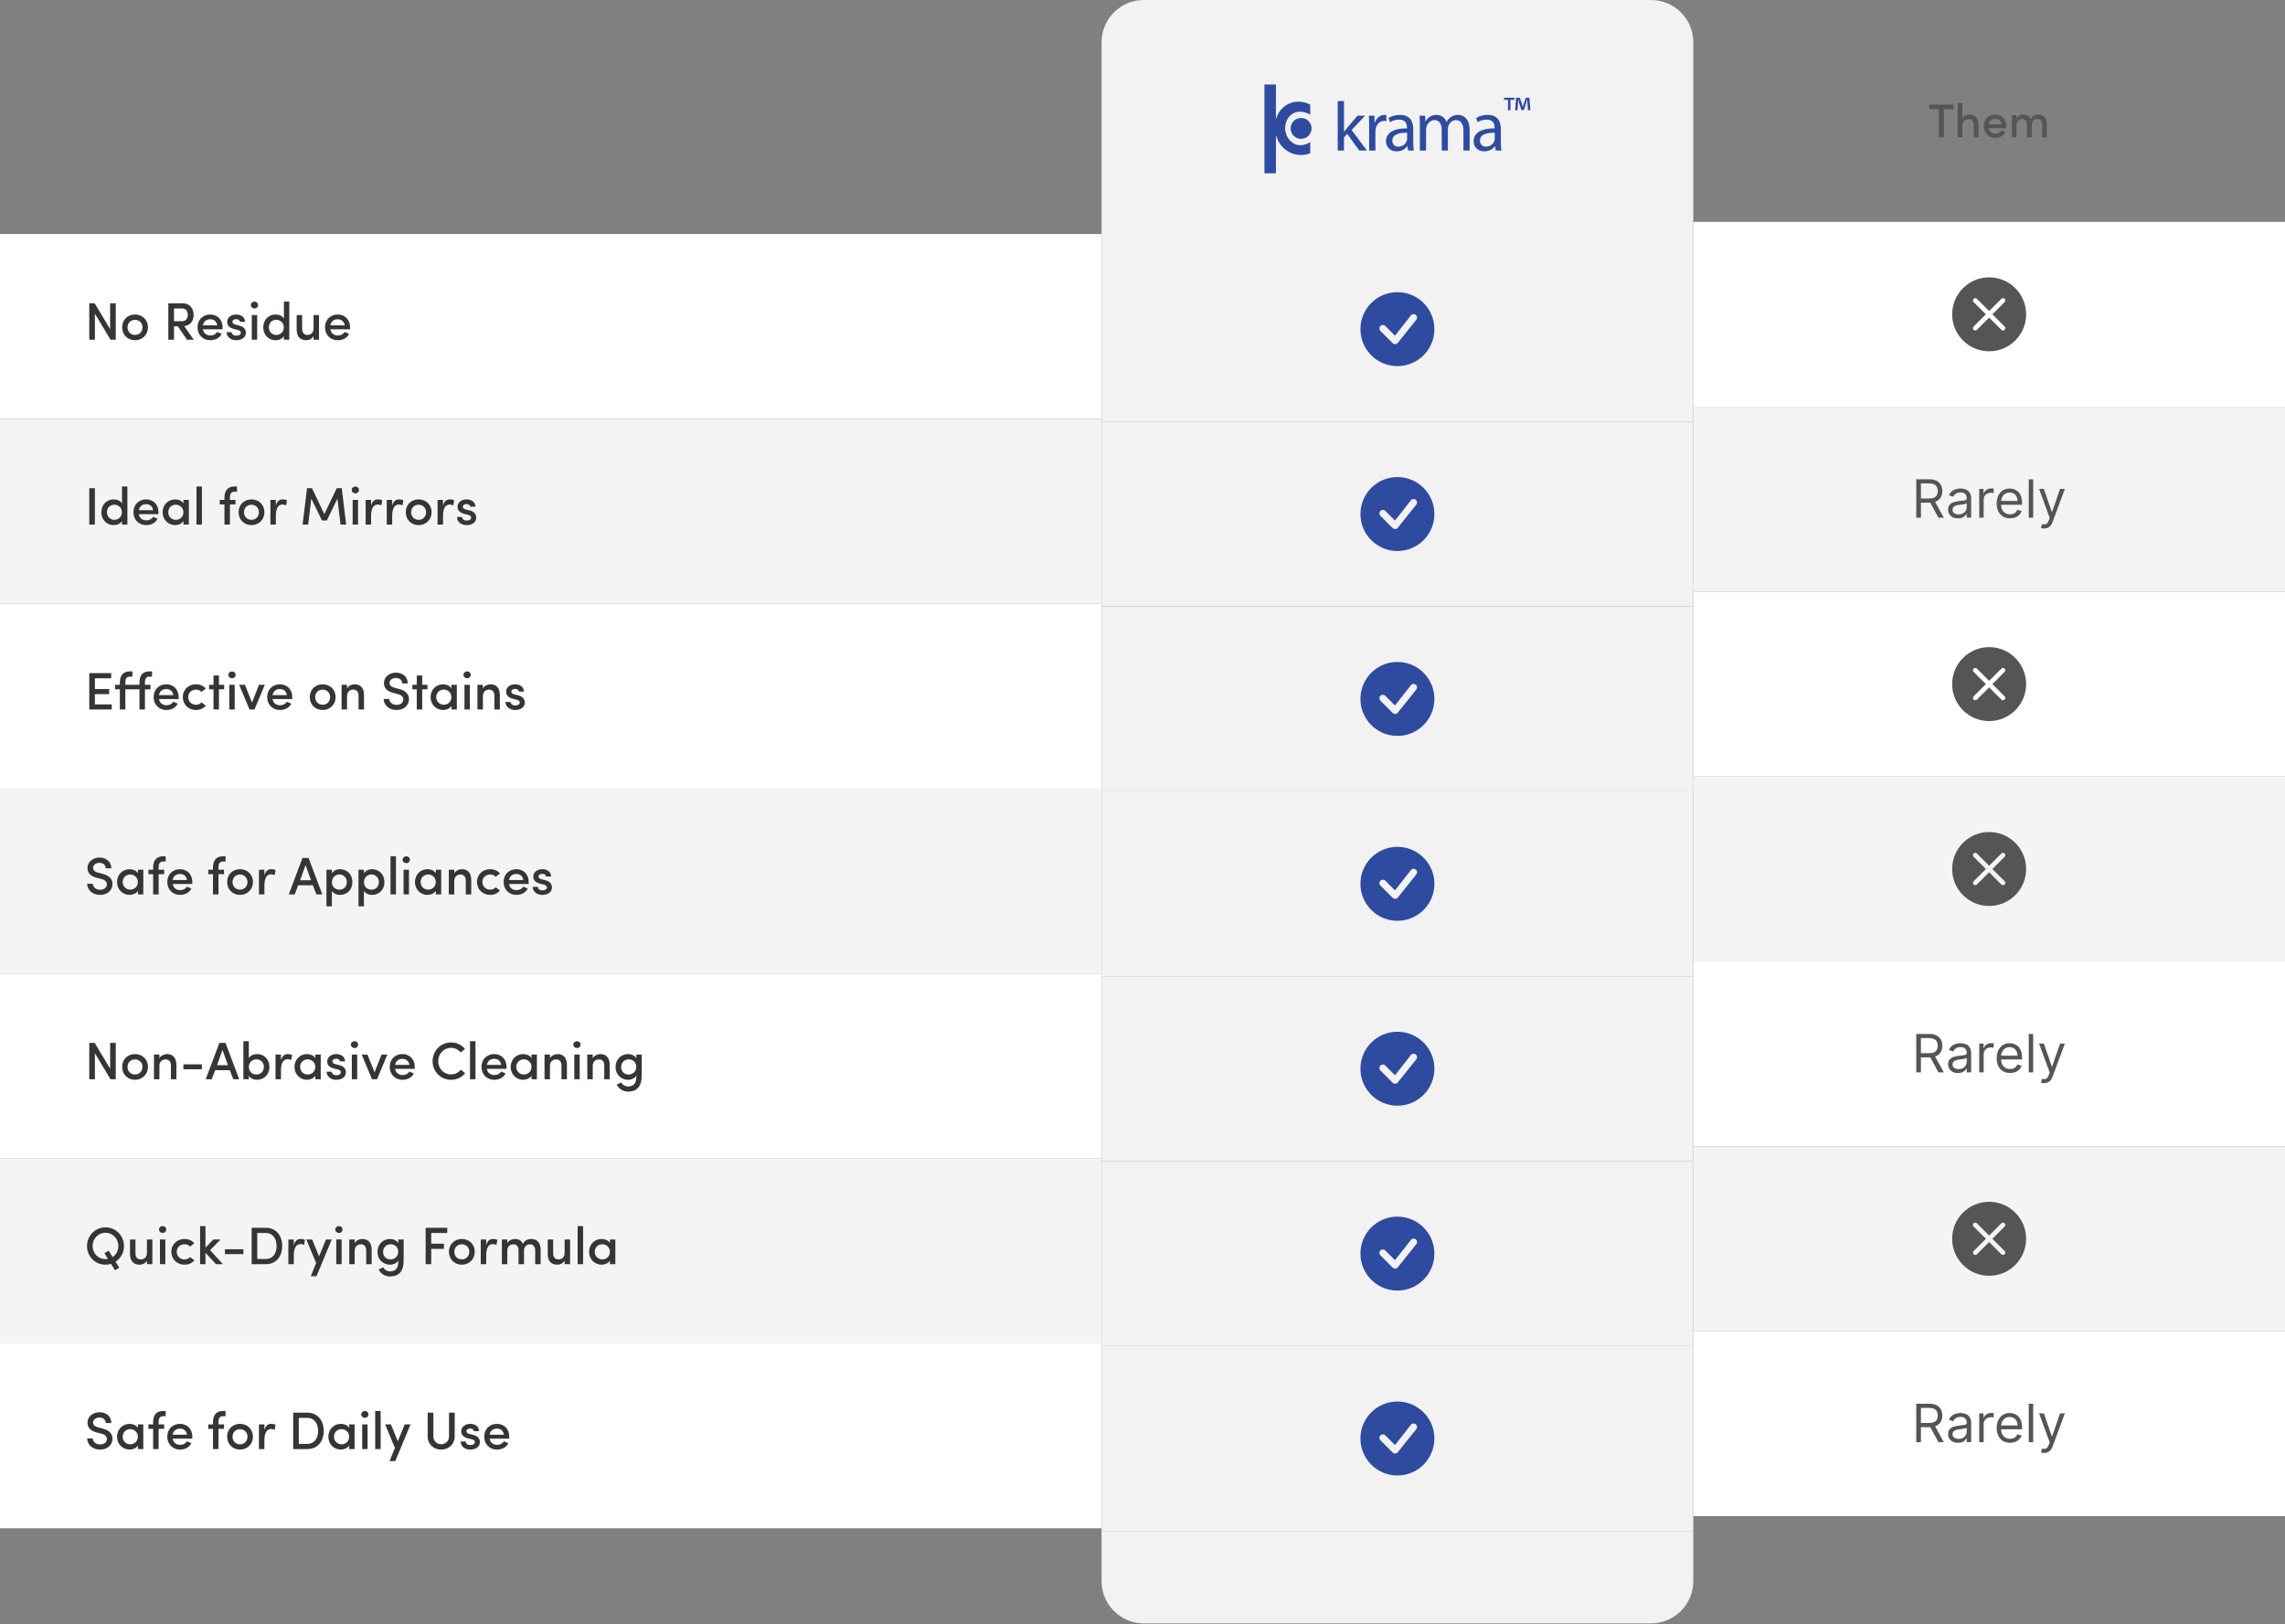
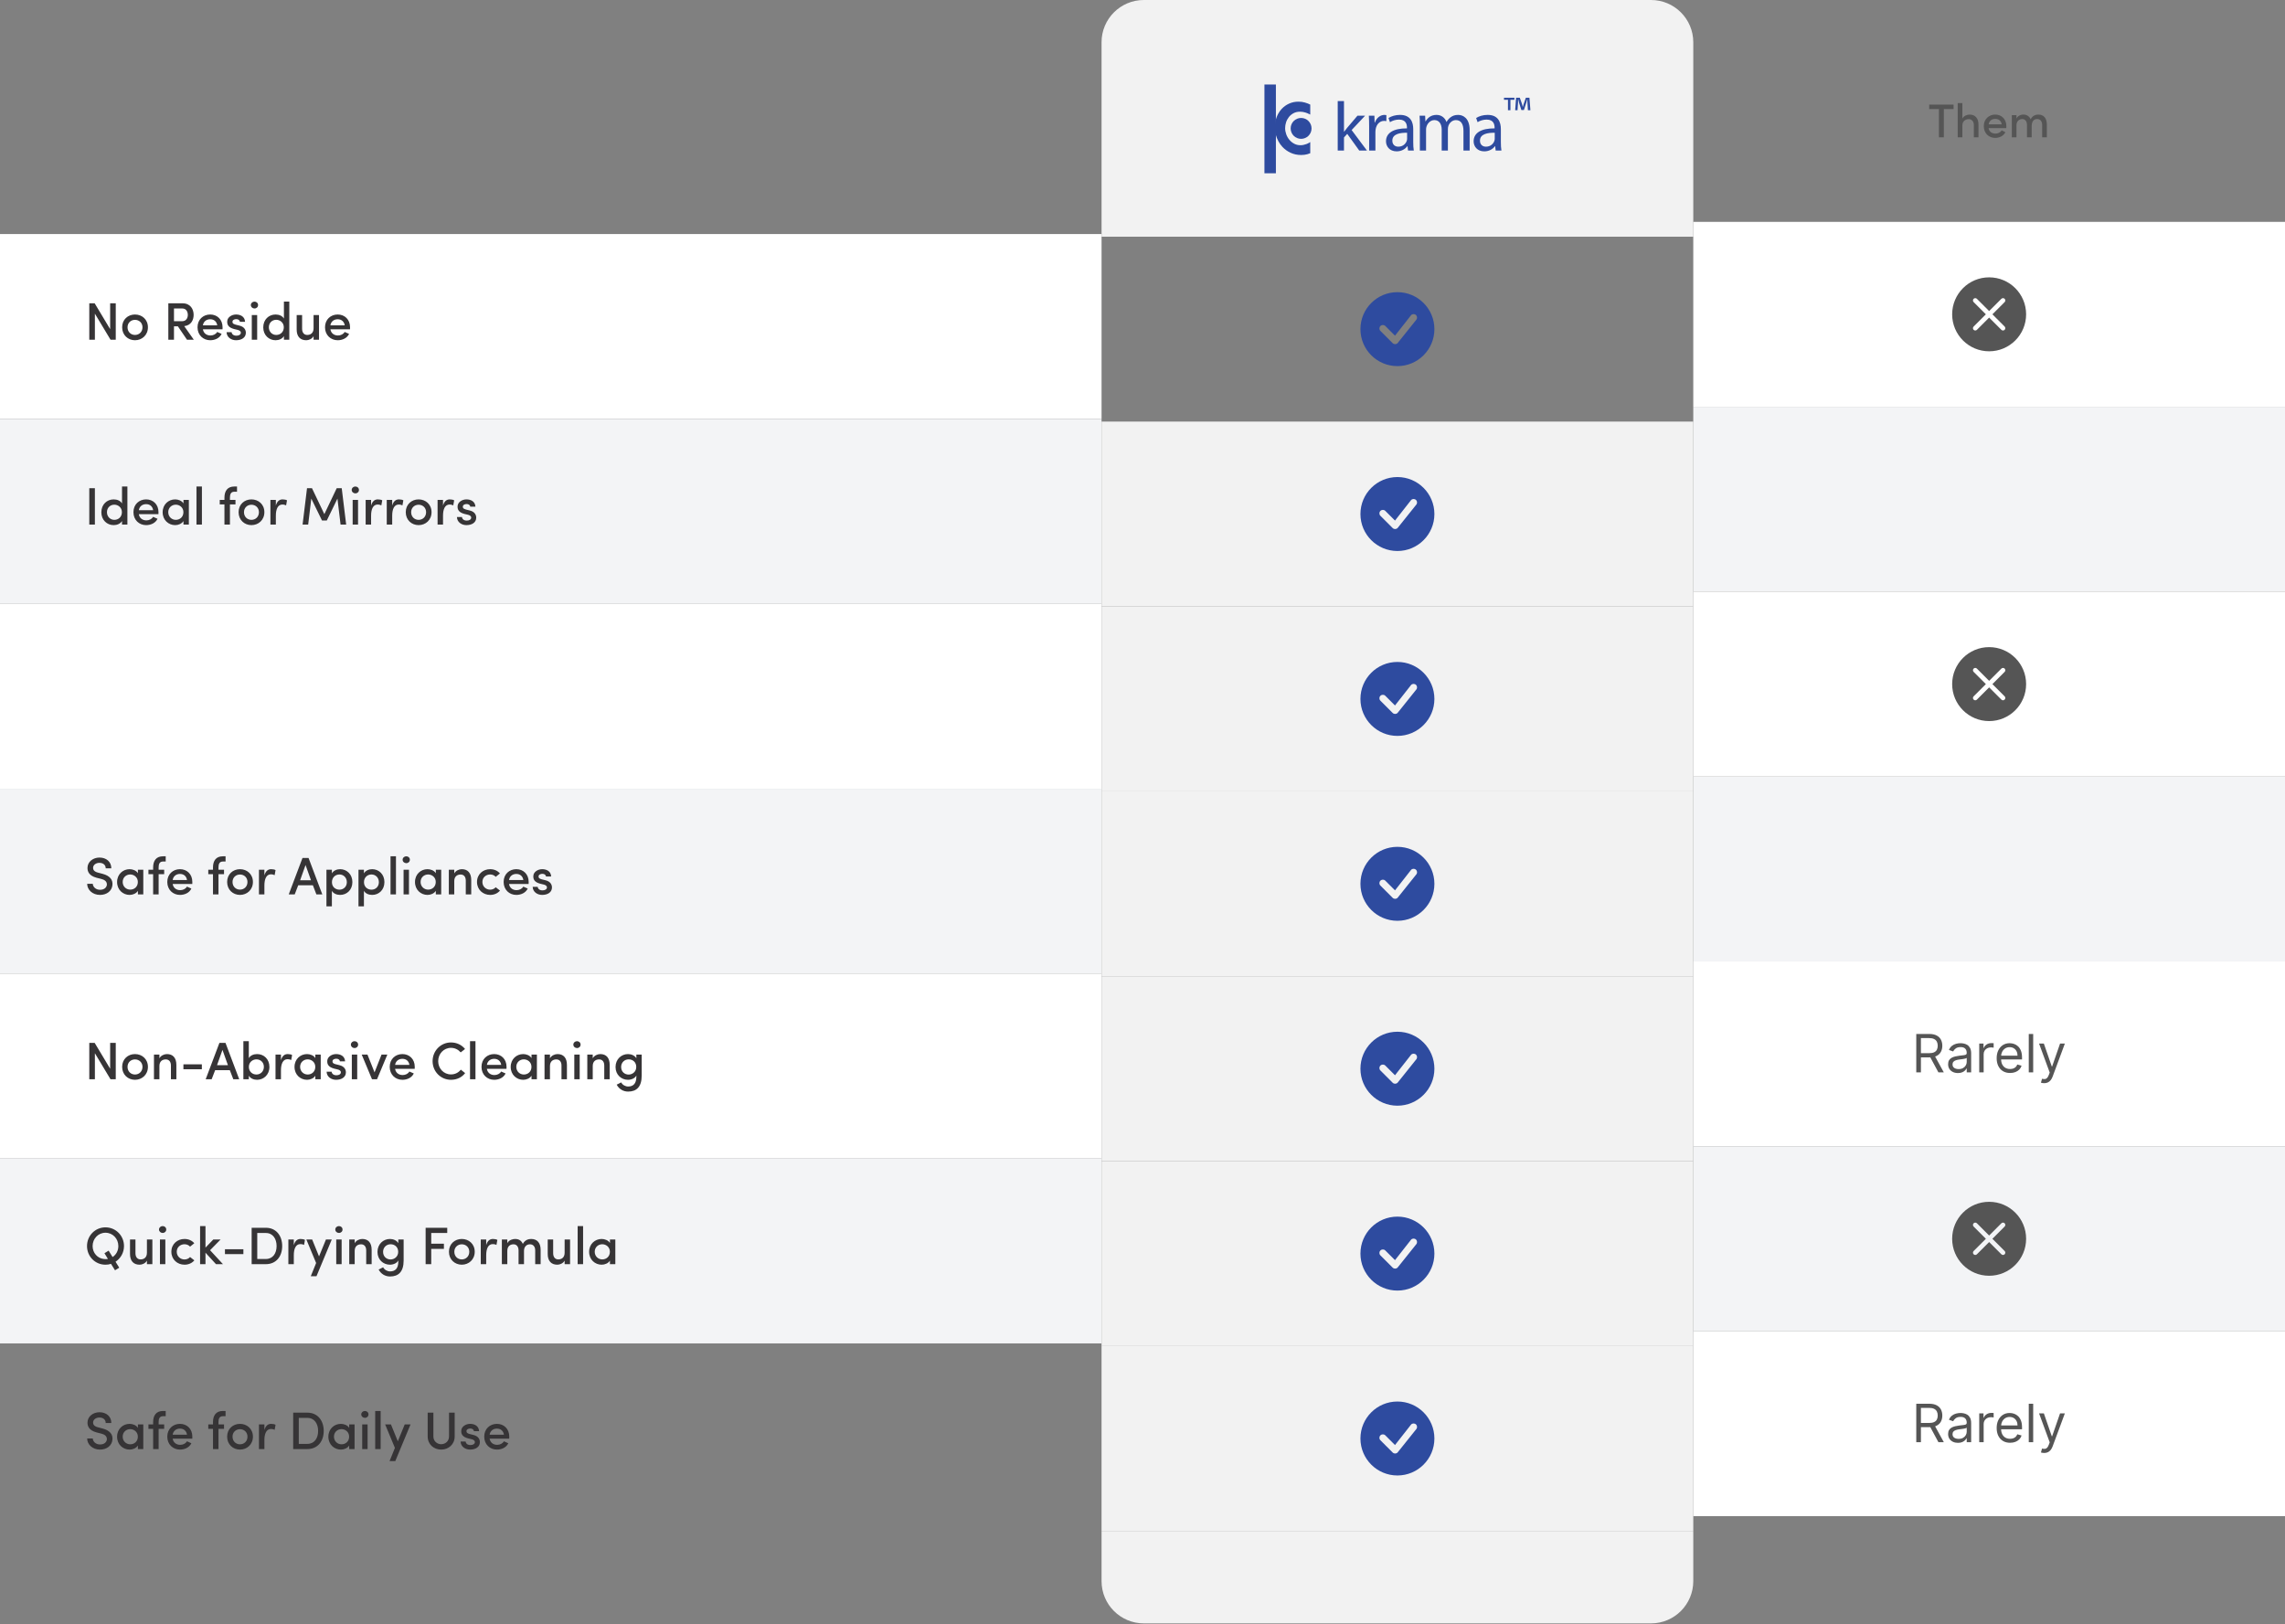
<svg xmlns="http://www.w3.org/2000/svg" fill="none" viewBox="0 0 865 615" height="615" width="865">
  <rect x="0" y="0" width="865" height="615" fill="#808080" stroke="none" />
  <rect fill="white" transform="translate(0 88.61)" height="70" width="417" />
  <path fill="#363436" d="M43.82 114.83V128.61H41.84L35.92 118.75V128.61H33.8V114.83H35.84L41.7 124.61V114.83H43.82ZM51.098 126.81C52.658 126.81 53.938 125.67 53.938 123.91C53.938 122.21 52.658 121.09 51.098 121.09C49.558 121.09 48.278 122.21 48.278 123.91C48.278 125.67 49.558 126.81 51.098 126.81ZM51.098 128.81C48.458 128.81 46.238 126.87 46.238 123.91C46.238 120.95 48.458 119.07 51.098 119.07C53.758 119.07 55.998 120.95 55.998 123.91C55.998 126.87 53.758 128.81 51.098 128.81ZM69.022 116.79H65.862V121.61H68.942C70.482 121.61 71.102 120.39 71.102 119.21C71.102 118.05 70.502 116.79 69.022 116.79ZM69.742 123.47L73.362 128.61H70.782L67.342 123.55H65.862V128.61H63.722V114.83H69.102C72.062 114.83 73.302 117.03 73.302 119.21C73.302 121.21 72.282 123.21 69.742 123.47ZM84.254 123.91C84.254 124.13 84.254 124.45 84.234 124.67H76.814C77.034 126.11 78.154 127.01 79.674 127.01C80.714 127.01 81.734 126.53 82.214 125.67L83.894 126.41C83.094 128.07 81.314 128.81 79.574 128.81C76.934 128.81 74.774 126.87 74.774 123.91C74.774 120.95 76.934 119.07 79.574 119.07C82.214 119.07 84.254 120.95 84.254 123.91ZM76.814 123.17H82.234C82.014 121.71 80.994 120.87 79.574 120.87C78.134 120.87 77.034 121.73 76.814 123.17ZM89.868 124.87L88.608 124.57C86.608 124.03 85.888 123.05 86.028 121.53C86.128 120.15 87.668 119.07 89.368 119.07C91.008 119.07 92.668 119.83 92.768 121.83H90.808C90.728 121.13 90.088 120.83 89.448 120.83C88.908 120.83 88.348 121.03 88.128 121.35C87.968 121.61 87.948 121.89 88.048 122.19C88.188 122.57 88.688 122.77 89.188 122.91L90.628 123.27C92.628 123.75 93.068 125.07 93.068 125.99C93.068 127.79 91.488 128.81 89.348 128.81C87.588 128.81 85.828 127.73 85.768 125.75H87.668C87.768 126.55 88.408 127.09 89.508 127.09C90.448 127.09 91.168 126.67 91.168 125.97C91.168 125.35 90.568 125.03 89.868 124.87ZM97.355 119.27V128.61H95.315V119.27H97.355ZM94.955 115.49C94.955 114.75 95.595 114.19 96.335 114.19C97.115 114.19 97.695 114.75 97.695 115.49C97.695 116.23 97.115 116.79 96.335 116.79C95.595 116.79 94.955 116.23 94.955 115.49ZM107.477 128.61V127.25C106.897 128.27 105.597 128.81 104.317 128.81C101.797 128.81 99.657 126.89 99.657 123.95C99.657 120.95 101.797 119.07 104.317 119.07C105.657 119.07 106.897 119.59 107.477 120.61V114.19H109.517V128.61H107.477ZM107.437 123.91C107.437 122.09 105.957 121.07 104.577 121.07C103.037 121.07 101.777 122.19 101.777 123.91C101.777 125.63 103.037 126.81 104.577 126.81C106.097 126.81 107.437 125.73 107.437 123.91ZM118.705 124.29V119.27H120.765V128.61H118.705V127.25C118.165 128.31 116.905 128.81 115.925 128.81C113.625 128.81 112.285 127.37 112.305 124.71V119.27H114.365V124.47C114.365 126.01 115.185 126.81 116.305 126.81C117.505 126.81 118.705 126.15 118.705 124.29ZM132.515 123.91C132.515 124.13 132.515 124.45 132.495 124.67H125.075C125.295 126.11 126.415 127.01 127.935 127.01C128.975 127.01 129.995 126.53 130.475 125.67L132.155 126.41C131.355 128.07 129.575 128.81 127.835 128.81C125.195 128.81 123.035 126.87 123.035 123.91C123.035 120.95 125.195 119.07 127.835 119.07C130.475 119.07 132.515 120.95 132.515 123.91ZM125.075 123.17H130.495C130.275 121.71 129.255 120.87 127.835 120.87C126.395 120.87 125.295 121.73 125.075 123.17Z" />
  <rect fill="#F3F4F6" transform="translate(0 158.61)" height="70" width="417" />
  <path fill="#363436" d="M33.8 198.61V184.83H35.92V198.61H33.8ZM46.188 198.61V197.25C45.608 198.27 44.308 198.81 43.028 198.81C40.508 198.81 38.368 196.89 38.368 193.95C38.368 190.95 40.508 189.07 43.028 189.07C44.368 189.07 45.608 189.59 46.188 190.61V184.19H48.228V198.61H46.188ZM46.148 193.91C46.148 192.09 44.668 191.07 43.288 191.07C41.748 191.07 40.488 192.19 40.488 193.91C40.488 195.63 41.748 196.81 43.288 196.81C44.808 196.81 46.148 195.73 46.148 193.91ZM59.996 193.91C59.996 194.13 59.996 194.45 59.976 194.67H52.556C52.776 196.11 53.896 197.01 55.416 197.01C56.456 197.01 57.476 196.53 57.956 195.67L59.636 196.41C58.836 198.07 57.056 198.81 55.316 198.81C52.676 198.81 50.516 196.87 50.516 193.91C50.516 190.95 52.676 189.07 55.316 189.07C57.956 189.07 59.996 190.95 59.996 193.91ZM52.556 193.17H57.976C57.756 191.71 56.736 190.87 55.316 190.87C53.876 190.87 52.776 191.73 52.556 193.17ZM69.451 198.61V197.27C68.811 198.29 67.51 198.81 66.311 198.81C63.81 198.81 61.571 196.91 61.571 193.93C61.571 190.95 63.81 189.07 66.311 189.07C67.43 189.07 68.811 189.53 69.451 190.59V189.27H71.49V198.61H69.451ZM63.691 193.91C63.691 195.63 65.01 196.81 66.55 196.81C68.07 196.81 69.43 195.75 69.43 193.91C69.43 192.09 67.951 191.07 66.55 191.07C65.01 191.07 63.691 192.19 63.691 193.91ZM74.377 198.61V184.19H76.438V198.61H74.377ZM89.724 184.19V186.17H88.704C87.344 186.17 87.044 187.21 87.044 188.41V189.27H89.144V190.97H87.044V198.61H84.964V190.97H83.184V189.27H84.964V188.41C84.964 185.85 86.144 184.19 88.704 184.19H89.724ZM95.18 196.81C96.74 196.81 98.02 195.67 98.02 193.91C98.02 192.21 96.74 191.09 95.18 191.09C93.641 191.09 92.361 192.21 92.361 193.91C92.361 195.67 93.641 196.81 95.18 196.81ZM95.18 198.81C92.54 198.81 90.32 196.87 90.32 193.91C90.32 190.95 92.54 189.07 95.18 189.07C97.841 189.07 100.08 190.95 100.08 193.91C100.08 196.87 97.841 198.81 95.18 198.81ZM104.426 195.25V198.61H102.366V189.27H104.426V191.41C104.906 189.73 105.806 189.07 106.986 189.07C107.646 189.07 108.346 189.21 108.646 189.43L108.306 191.33C107.766 191.07 107.326 191.01 106.926 191.01C105.166 191.01 104.426 192.77 104.426 195.25ZM122.783 194.65L127.463 184.83H129.363L131.043 198.61H128.923L127.743 188.77L123.703 197.07H121.903L117.843 188.77L116.663 198.61H114.543L116.223 184.83H118.103L122.783 194.65ZM135.539 189.27V198.61H133.499V189.27H135.539ZM133.139 185.49C133.139 184.75 133.779 184.19 134.519 184.19C135.299 184.19 135.879 184.75 135.879 185.49C135.879 186.23 135.299 186.79 134.519 186.79C133.779 186.79 133.139 186.23 133.139 185.49ZM140.48 195.25V198.61H138.42V189.27H140.48V191.41C140.96 189.73 141.86 189.07 143.04 189.07C143.7 189.07 144.4 189.21 144.7 189.43L144.36 191.33C143.82 191.07 143.38 191.01 142.98 191.01C141.22 191.01 140.48 192.77 140.48 195.25ZM148.469 195.25V198.61H146.409V189.27H148.469V191.41C148.949 189.73 149.849 189.07 151.029 189.07C151.689 189.07 152.389 189.21 152.689 189.43L152.349 191.33C151.809 191.07 151.369 191.01 150.969 191.01C149.209 191.01 148.469 192.77 148.469 195.25ZM158.462 196.81C160.022 196.81 161.302 195.67 161.302 193.91C161.302 192.21 160.022 191.09 158.462 191.09C156.922 191.09 155.642 192.21 155.642 193.91C155.642 195.67 156.922 196.81 158.462 196.81ZM158.462 198.81C155.822 198.81 153.602 196.87 153.602 193.91C153.602 190.95 155.822 189.07 158.462 189.07C161.122 189.07 163.362 190.95 163.362 193.91C163.362 196.87 161.122 198.81 158.462 198.81ZM167.707 195.25V198.61H165.647V189.27H167.707V191.41C168.187 189.73 169.087 189.07 170.267 189.07C170.927 189.07 171.627 189.21 171.927 189.43L171.587 191.33C171.047 191.07 170.607 191.01 170.207 191.01C168.447 191.01 167.707 192.77 167.707 195.25ZM177.075 194.87L175.815 194.57C173.815 194.03 173.095 193.05 173.235 191.53C173.335 190.15 174.875 189.07 176.575 189.07C178.215 189.07 179.875 189.83 179.975 191.83H178.015C177.935 191.13 177.295 190.83 176.655 190.83C176.115 190.83 175.555 191.03 175.335 191.35C175.175 191.61 175.155 191.89 175.255 192.19C175.395 192.57 175.895 192.77 176.395 192.91L177.835 193.27C179.835 193.75 180.275 195.07 180.275 195.99C180.275 197.79 178.695 198.81 176.555 198.81C174.795 198.81 173.035 197.73 172.975 195.75H174.875C174.975 196.55 175.615 197.09 176.715 197.09C177.655 197.09 178.375 196.67 178.375 195.97C178.375 195.35 177.775 195.03 177.075 194.87Z" />
  <rect fill="white" transform="translate(0 228.61)" height="70" width="417" />
-   <path fill="#363436" d="M33.8 268.61V254.83H42.1V256.79H35.92V260.87H41.32V262.81H35.92V266.67H42.3V268.61H33.8ZM57.554 254.19V256.17H56.534C55.174 256.17 54.874 257.21 54.874 258.41V259.27H56.974V260.97H54.874V268.61H52.794V260.97H47.454V268.61H45.374V260.97H43.594V259.27H45.374V258.41C45.374 255.85 46.554 254.19 49.114 254.19H50.134V256.17H49.114C47.754 256.17 47.454 257.21 47.454 258.41V259.27H52.794V258.41C52.794 255.85 53.974 254.19 56.534 254.19H57.554ZM67.632 263.91C67.632 264.13 67.632 264.45 67.612 264.67H60.193C60.413 266.11 61.532 267.01 63.053 267.01C64.093 267.01 65.112 266.53 65.593 265.67L67.272 266.41C66.472 268.07 64.692 268.81 62.953 268.81C60.312 268.81 58.153 266.87 58.153 263.91C58.153 260.95 60.312 259.07 62.953 259.07C65.593 259.07 67.632 260.95 67.632 263.91ZM60.193 263.17H65.612C65.392 261.71 64.373 260.87 62.953 260.87C61.513 260.87 60.413 261.73 60.193 263.17ZM69.207 263.91C69.207 260.95 71.507 259.07 74.187 259.07C75.687 259.07 77.007 259.65 77.887 260.69L76.287 261.97C75.787 261.39 75.007 261.07 74.187 261.07C72.627 261.07 71.247 262.17 71.247 263.91C71.247 265.65 72.627 266.83 74.187 266.83C75.007 266.83 75.787 266.49 76.287 265.91L77.907 267.17C77.027 268.21 75.707 268.81 74.187 268.81C71.507 268.81 69.207 266.87 69.207 263.91ZM82.881 255.73V259.27H84.861V260.97H82.881V268.61H80.821V260.97H79.141V259.27H80.821V255.73H82.881ZM88.839 259.27V268.61H86.799V259.27H88.839ZM86.439 255.49C86.439 254.75 87.079 254.19 87.819 254.19C88.599 254.19 89.179 254.75 89.179 255.49C89.179 256.23 88.599 256.79 87.819 256.79C87.079 256.79 86.439 256.23 86.439 255.49ZM94.441 268.61L90.541 259.27H92.721L95.401 265.99L98.041 259.27H100.241L96.341 268.61H94.441ZM110.621 263.91C110.621 264.13 110.621 264.45 110.601 264.67H103.181C103.401 266.11 104.521 267.01 106.041 267.01C107.081 267.01 108.101 266.53 108.581 265.67L110.261 266.41C109.461 268.07 107.681 268.81 105.941 268.81C103.301 268.81 101.141 266.87 101.141 263.91C101.141 260.95 103.301 259.07 105.941 259.07C108.581 259.07 110.621 260.95 110.621 263.91ZM103.181 263.17H108.601C108.381 261.71 107.361 260.87 105.941 260.87C104.501 260.87 103.401 261.73 103.181 263.17ZM122.134 266.81C123.694 266.81 124.974 265.67 124.974 263.91C124.974 262.21 123.694 261.09 122.134 261.09C120.594 261.09 119.314 262.21 119.314 263.91C119.314 265.67 120.594 266.81 122.134 266.81ZM122.134 268.81C119.494 268.81 117.274 266.87 117.274 263.91C117.274 260.95 119.494 259.07 122.134 259.07C124.794 259.07 127.034 260.95 127.034 263.91C127.034 266.87 124.794 268.81 122.134 268.81ZM131.379 263.59V268.61H129.319V259.27H131.379V260.67C131.919 259.61 133.219 259.07 134.239 259.07C136.499 259.07 137.799 260.51 137.799 263.17V268.61H135.739V263.41C135.739 261.91 134.979 261.09 133.779 261.09C132.559 261.09 131.379 261.75 131.379 263.59ZM145.227 264.61H147.347C147.407 265.73 148.427 266.87 150.087 266.87C151.707 266.87 152.547 266.01 152.687 264.99C152.767 263.71 151.787 263.05 150.507 262.75L148.767 262.31C145.807 261.51 145.347 259.83 145.347 258.61C145.347 256.25 147.467 254.67 149.887 254.67C152.447 254.67 154.367 256.23 154.367 258.75H152.247C152.247 257.47 151.287 256.67 149.847 256.67C148.567 256.67 147.467 257.45 147.467 258.57C147.467 259.11 147.667 259.95 149.307 260.37L151.067 260.83C153.867 261.57 155.007 263.11 154.787 265.11C154.567 267.27 152.707 268.81 150.087 268.81C147.227 268.81 145.227 266.85 145.227 264.61ZM159.834 255.73V259.27H161.814V260.97H159.834V268.61H157.774V260.97H156.094V259.27H157.774V255.73H159.834ZM170.896 268.61V267.27C170.256 268.29 168.956 268.81 167.756 268.81C165.256 268.81 163.016 266.91 163.016 263.93C163.016 260.95 165.256 259.07 167.756 259.07C168.876 259.07 170.256 259.53 170.896 260.59V259.27H172.936V268.61H170.896ZM165.136 263.91C165.136 265.63 166.456 266.81 167.996 266.81C169.516 266.81 170.876 265.75 170.876 263.91C170.876 262.09 169.396 261.07 167.996 261.07C166.456 261.07 165.136 262.19 165.136 263.91ZM177.863 259.27V268.61H175.823V259.27H177.863ZM175.463 255.49C175.463 254.75 176.103 254.19 176.843 254.19C177.623 254.19 178.203 254.75 178.203 255.49C178.203 256.23 177.623 256.79 176.843 256.79C176.103 256.79 175.463 256.23 175.463 255.49ZM182.805 263.59V268.61H180.745V259.27H182.805V260.67C183.345 259.61 184.645 259.07 185.665 259.07C187.925 259.07 189.225 260.51 189.225 263.17V268.61H187.165V263.41C187.165 261.91 186.405 261.09 185.205 261.09C183.985 261.09 182.805 261.75 182.805 263.59ZM195.454 264.87L194.194 264.57C192.194 264.03 191.474 263.05 191.614 261.53C191.714 260.15 193.254 259.07 194.954 259.07C196.594 259.07 198.254 259.83 198.354 261.83H196.394C196.314 261.13 195.674 260.83 195.034 260.83C194.494 260.83 193.934 261.03 193.714 261.35C193.554 261.61 193.534 261.89 193.634 262.19C193.774 262.57 194.274 262.77 194.774 262.91L196.214 263.27C198.214 263.75 198.654 265.07 198.654 265.99C198.654 267.79 197.074 268.81 194.934 268.81C193.174 268.81 191.414 267.73 191.354 265.75H193.254C193.354 266.55 193.994 267.09 195.094 267.09C196.034 267.09 196.754 266.67 196.754 265.97C196.754 265.35 196.154 265.03 195.454 264.87Z" />
  <rect fill="#F3F4F6" transform="translate(0 298.61)" height="70" width="417" />
  <path fill="#363436" d="M33 334.61H35.12C35.18 335.73 36.2 336.87 37.86 336.87C39.48 336.87 40.32 336.01 40.46 334.99C40.54 333.71 39.56 333.05 38.28 332.75L36.54 332.31C33.58 331.51 33.12 329.83 33.12 328.61C33.12 326.25 35.24 324.67 37.66 324.67C40.22 324.67 42.14 326.23 42.14 328.75H40.02C40.02 327.47 39.06 326.67 37.62 326.67C36.34 326.67 35.24 327.45 35.24 328.57C35.24 329.11 35.44 329.95 37.08 330.37L38.84 330.83C41.64 331.57 42.78 333.11 42.56 335.11C42.34 337.27 40.48 338.81 37.86 338.81C35 338.81 33 336.85 33 334.61ZM52.204 338.61V337.27C51.564 338.29 50.264 338.81 49.064 338.81C46.564 338.81 44.324 336.91 44.324 333.93C44.324 330.95 46.564 329.07 49.064 329.07C50.184 329.07 51.564 329.53 52.204 330.59V329.27H54.244V338.61H52.204ZM46.444 333.91C46.444 335.63 47.764 336.81 49.304 336.81C50.824 336.81 52.184 335.75 52.184 333.91C52.184 332.09 50.704 331.07 49.304 331.07C47.764 331.07 46.444 332.19 46.444 333.91ZM62.731 324.19V326.17H61.711C60.351 326.17 60.051 327.21 60.051 328.41V329.27H62.151V330.97H60.051V338.61H57.971V330.97H56.191V329.27H57.971V328.41C57.971 325.85 59.151 324.19 61.711 324.19H62.731ZM72.808 333.91C72.808 334.13 72.808 334.45 72.788 334.67H65.368C65.588 336.11 66.708 337.01 68.228 337.01C69.268 337.01 70.288 336.53 70.768 335.67L72.448 336.41C71.648 338.07 69.868 338.81 68.128 338.81C65.488 338.81 63.328 336.87 63.328 333.91C63.328 330.95 65.488 329.07 68.128 329.07C70.768 329.07 72.808 330.95 72.808 333.91ZM65.368 333.17H70.788C70.568 331.71 69.548 330.87 68.128 330.87C66.688 330.87 65.588 331.73 65.368 333.17ZM85.388 324.19V326.17H84.368C83.008 326.17 82.708 327.21 82.708 328.41V329.27H84.808V330.97H82.708V338.61H80.628V330.97H78.848V329.27H80.628V328.41C80.628 325.85 81.808 324.19 84.368 324.19H85.388ZM90.844 336.81C92.404 336.81 93.684 335.67 93.684 333.91C93.684 332.21 92.404 331.09 90.844 331.09C89.305 331.09 88.025 332.21 88.025 333.91C88.025 335.67 89.305 336.81 90.844 336.81ZM90.844 338.81C88.204 338.81 85.984 336.87 85.984 333.91C85.984 330.95 88.204 329.07 90.844 329.07C93.504 329.07 95.745 330.95 95.745 333.91C95.745 336.87 93.504 338.81 90.844 338.81ZM100.09 335.25V338.61H98.03V329.27H100.09V331.41C100.57 329.73 101.47 329.07 102.65 329.07C103.31 329.07 104.01 329.21 104.31 329.43L103.97 331.33C103.43 331.07 102.99 331.01 102.59 331.01C100.83 331.01 100.09 332.77 100.09 335.25ZM119.768 338.61L118.448 335.17H112.888L111.568 338.61H109.308L114.508 324.83H116.808L122.008 338.61H119.768ZM115.668 327.49L113.608 333.27H117.728L115.668 327.49ZM125.637 329.27V330.65C126.217 329.63 127.477 329.07 128.757 329.07C131.277 329.07 133.397 331.01 133.397 333.95C133.397 336.93 131.277 338.81 128.757 338.81C127.477 338.81 126.217 338.31 125.637 337.27V343.15H123.577V329.27H125.637ZM125.657 333.99C125.657 335.85 127.057 336.83 128.497 336.83C130.037 336.83 131.297 335.71 131.297 333.99C131.297 332.25 130.037 331.07 128.497 331.07C126.977 331.07 125.657 332.17 125.657 333.99ZM137.766 329.27V330.65C138.346 329.63 139.606 329.07 140.886 329.07C143.406 329.07 145.526 331.01 145.526 333.95C145.526 336.93 143.406 338.81 140.886 338.81C139.606 338.81 138.346 338.31 137.766 337.27V343.15H135.706V329.27H137.766ZM137.786 333.99C137.786 335.85 139.186 336.83 140.626 336.83C142.166 336.83 143.426 335.71 143.426 333.99C143.426 332.25 142.166 331.07 140.626 331.07C139.106 331.07 137.786 332.17 137.786 333.99ZM147.835 338.61V324.19H149.895V338.61H147.835ZM154.816 329.27V338.61H152.776V329.27H154.816ZM152.416 325.49C152.416 324.75 153.056 324.19 153.796 324.19C154.576 324.19 155.156 324.75 155.156 325.49C155.156 326.23 154.576 326.79 153.796 326.79C153.056 326.79 152.416 326.23 152.416 325.49ZM164.978 338.61V337.27C164.338 338.29 163.038 338.81 161.838 338.81C159.338 338.81 157.098 336.91 157.098 333.93C157.098 330.95 159.338 329.07 161.838 329.07C162.958 329.07 164.338 329.53 164.978 330.59V329.27H167.018V338.61H164.978ZM159.218 333.91C159.218 335.63 160.538 336.81 162.078 336.81C163.598 336.81 164.958 335.75 164.958 333.91C164.958 332.09 163.478 331.07 162.078 331.07C160.538 331.07 159.218 332.19 159.218 333.91ZM171.965 333.59V338.61H169.905V329.27H171.965V330.67C172.505 329.61 173.805 329.07 174.825 329.07C177.085 329.07 178.385 330.51 178.385 333.17V338.61H176.325V333.41C176.325 331.91 175.565 331.09 174.365 331.09C173.145 331.09 171.965 331.75 171.965 333.59ZM180.574 333.91C180.574 330.95 182.874 329.07 185.554 329.07C187.054 329.07 188.374 329.65 189.254 330.69L187.654 331.97C187.154 331.39 186.374 331.07 185.554 331.07C183.994 331.07 182.614 332.17 182.614 333.91C182.614 335.65 183.994 336.83 185.554 336.83C186.374 336.83 187.154 336.49 187.654 335.91L189.274 337.17C188.394 338.21 187.074 338.81 185.554 338.81C182.874 338.81 180.574 336.87 180.574 333.91ZM200.133 333.91C200.133 334.13 200.133 334.45 200.113 334.67H192.693C192.913 336.11 194.033 337.01 195.553 337.01C196.593 337.01 197.613 336.53 198.093 335.67L199.773 336.41C198.973 338.07 197.193 338.81 195.453 338.81C192.813 338.81 190.653 336.87 190.653 333.91C190.653 330.95 192.813 329.07 195.453 329.07C198.093 329.07 200.133 330.95 200.133 333.91ZM192.693 333.17H198.113C197.893 331.71 196.873 330.87 195.453 330.87C194.013 330.87 192.913 331.73 192.693 333.17ZM205.747 334.87L204.487 334.57C202.487 334.03 201.767 333.05 201.907 331.53C202.007 330.15 203.547 329.07 205.247 329.07C206.887 329.07 208.547 329.83 208.647 331.83H206.687C206.607 331.13 205.967 330.83 205.327 330.83C204.787 330.83 204.227 331.03 204.007 331.35C203.847 331.61 203.827 331.89 203.927 332.19C204.067 332.57 204.567 332.77 205.067 332.91L206.507 333.27C208.507 333.75 208.947 335.07 208.947 335.99C208.947 337.79 207.367 338.81 205.227 338.81C203.467 338.81 201.707 337.73 201.647 335.75H203.547C203.647 336.55 204.287 337.09 205.387 337.09C206.327 337.09 207.047 336.67 207.047 335.97C207.047 335.35 206.447 335.03 205.747 334.87Z" />
  <rect fill="white" transform="translate(0 368.61)" height="70" width="417" />
  <path fill="#363436" d="M43.82 394.83V408.61H41.84L35.92 398.75V408.61H33.8V394.83H35.84L41.7 404.61V394.83H43.82ZM51.098 406.81C52.658 406.81 53.938 405.67 53.938 403.91C53.938 402.21 52.658 401.09 51.098 401.09C49.558 401.09 48.278 402.21 48.278 403.91C48.278 405.67 49.558 406.81 51.098 406.81ZM51.098 408.81C48.458 408.81 46.238 406.87 46.238 403.91C46.238 400.95 48.458 399.07 51.098 399.07C53.758 399.07 55.998 400.95 55.998 403.91C55.998 406.87 53.758 408.81 51.098 408.81ZM60.344 403.59V408.61H58.284V399.27H60.344V400.67C60.884 399.61 62.184 399.07 63.204 399.07C65.464 399.07 66.764 400.51 66.764 403.17V408.61H64.704V403.41C64.704 401.91 63.944 401.09 62.744 401.09C61.524 401.09 60.344 401.75 60.344 403.59ZM69.433 404.81V402.95H76.413V404.81H69.433ZM88.322 408.61L87.002 405.17H81.442L80.122 408.61H77.862L83.062 394.83H85.362L90.562 408.61H88.322ZM84.222 397.49L82.162 403.27H86.282L84.222 397.49ZM94.211 403.91C94.211 405.73 95.551 406.81 97.071 406.81C98.631 406.81 99.891 405.63 99.891 403.91C99.891 402.19 98.631 401.07 97.071 401.07C95.671 401.07 94.211 402.09 94.211 403.91ZM94.191 408.61H92.131V394.19H94.191V400.61C94.771 399.59 95.991 399.07 97.331 399.07C99.871 399.07 101.991 400.95 101.991 403.95C101.991 406.89 99.811 408.81 97.311 408.81C96.031 408.81 94.771 408.27 94.191 407.25V408.61ZM106.359 405.25V408.61H104.299V399.27H106.359V401.41C106.839 399.73 107.739 399.07 108.919 399.07C109.579 399.07 110.279 399.21 110.579 399.43L110.239 401.33C109.699 401.07 109.259 401.01 108.859 401.01C107.099 401.01 106.359 402.77 106.359 405.25ZM119.372 408.61V407.27C118.732 408.29 117.432 408.81 116.232 408.81C113.732 408.81 111.492 406.91 111.492 403.93C111.492 400.95 113.732 399.07 116.232 399.07C117.352 399.07 118.732 399.53 119.372 400.59V399.27H121.412V408.61H119.372ZM113.612 403.91C113.612 405.63 114.932 406.81 116.472 406.81C117.992 406.81 119.352 405.75 119.352 403.91C119.352 402.09 117.872 401.07 116.472 401.07C114.932 401.07 113.612 402.19 113.612 403.91ZM127.739 404.87L126.479 404.57C124.479 404.03 123.759 403.05 123.899 401.53C123.999 400.15 125.539 399.07 127.239 399.07C128.879 399.07 130.539 399.83 130.639 401.83H128.679C128.599 401.13 127.959 400.83 127.319 400.83C126.779 400.83 126.219 401.03 125.999 401.35C125.839 401.61 125.819 401.89 125.919 402.19C126.059 402.57 126.559 402.77 127.059 402.91L128.499 403.27C130.499 403.75 130.939 405.07 130.939 405.99C130.939 407.79 129.359 408.81 127.219 408.81C125.459 408.81 123.699 407.73 123.639 405.75H125.539C125.639 406.55 126.279 407.09 127.379 407.09C128.319 407.09 129.039 406.67 129.039 405.97C129.039 405.35 128.439 405.03 127.739 404.87ZM135.226 399.27V408.61H133.186V399.27H135.226ZM132.826 395.49C132.826 394.75 133.466 394.19 134.206 394.19C134.986 394.19 135.566 394.75 135.566 395.49C135.566 396.23 134.986 396.79 134.206 396.79C133.466 396.79 132.826 396.23 132.826 395.49ZM140.828 408.61L136.928 399.27H139.108L141.788 405.99L144.428 399.27H146.628L142.728 408.61H140.828ZM157.008 403.91C157.008 404.13 157.008 404.45 156.988 404.67H149.568C149.788 406.11 150.908 407.01 152.428 407.01C153.468 407.01 154.488 406.53 154.968 405.67L156.648 406.41C155.848 408.07 154.068 408.81 152.328 408.81C149.688 408.81 147.528 406.87 147.528 403.91C147.528 400.95 149.688 399.07 152.328 399.07C154.968 399.07 157.008 400.95 157.008 403.91ZM149.568 403.17H154.988C154.768 401.71 153.748 400.87 152.328 400.87C150.888 400.87 149.788 401.73 149.568 403.17ZM174.44 404.97L176.08 406.27C174.88 407.85 172.98 408.81 170.72 408.81C166.82 408.81 163.76 405.67 163.76 401.75C163.76 397.85 166.82 394.67 170.72 394.67C172.94 394.67 174.82 395.63 176.04 397.15L174.4 398.43C173.5 397.41 172.24 396.71 170.72 396.71C167.98 396.71 165.88 398.97 165.88 401.75C165.88 404.55 167.98 406.77 170.72 406.77C172.24 406.77 173.58 406.09 174.44 404.97ZM177.932 408.61V394.19H179.992V408.61H177.932ZM191.754 403.91C191.754 404.13 191.754 404.45 191.734 404.67H184.314C184.534 406.11 185.654 407.01 187.174 407.01C188.214 407.01 189.234 406.53 189.714 405.67L191.394 406.41C190.594 408.07 188.814 408.81 187.074 408.81C184.434 408.81 182.274 406.87 182.274 403.91C182.274 400.95 184.434 399.07 187.074 399.07C189.714 399.07 191.754 400.95 191.754 403.91ZM184.314 403.17H189.734C189.514 401.71 188.494 400.87 187.074 400.87C185.634 400.87 184.534 401.73 184.314 403.17ZM201.208 408.61V407.27C200.568 408.29 199.268 408.81 198.068 408.81C195.568 408.81 193.328 406.91 193.328 403.93C193.328 400.95 195.568 399.07 198.068 399.07C199.188 399.07 200.568 399.53 201.208 400.59V399.27H203.248V408.61H201.208ZM195.448 403.91C195.448 405.63 196.768 406.81 198.308 406.81C199.828 406.81 201.188 405.75 201.188 403.91C201.188 402.09 199.708 401.07 198.308 401.07C196.768 401.07 195.448 402.19 195.448 403.91ZM208.195 403.59V408.61H206.135V399.27H208.195V400.67C208.735 399.61 210.035 399.07 211.055 399.07C213.315 399.07 214.615 400.51 214.615 403.17V408.61H212.555V403.41C212.555 401.91 211.795 401.09 210.595 401.09C209.375 401.09 208.195 401.75 208.195 403.59ZM219.445 399.27V408.61H217.405V399.27H219.445ZM217.045 395.49C217.045 394.75 217.685 394.19 218.425 394.19C219.205 394.19 219.785 394.75 219.785 395.49C219.785 396.23 219.205 396.79 218.425 396.79C217.685 396.79 217.045 396.23 217.045 395.49ZM224.387 403.59V408.61H222.327V399.27H224.387V400.67C224.927 399.61 226.227 399.07 227.247 399.07C229.507 399.07 230.807 400.51 230.807 403.17V408.61H228.747V403.41C228.747 401.91 227.987 401.09 226.787 401.09C225.567 401.09 224.387 401.75 224.387 403.59ZM240.856 403.95C240.856 402.09 239.516 401.07 237.976 401.07C236.416 401.07 235.136 402.25 235.136 403.95C235.136 405.71 236.416 406.83 237.976 406.83C239.376 406.83 240.856 405.79 240.856 403.95ZM235.156 409.79C235.656 410.77 236.756 411.35 237.776 411.35C239.676 411.35 240.896 410.29 240.896 407.67V407.19C240.376 408.25 238.996 408.81 237.736 408.81C235.216 408.81 233.016 406.93 233.016 403.97C233.016 401.01 235.216 399.07 237.736 399.07C239.016 399.07 240.316 399.63 240.896 400.65V399.27H242.916V407.23C242.916 411.53 240.916 413.27 237.776 413.27C235.956 413.27 234.336 412.33 233.456 410.65C233.836 410.49 234.776 409.95 235.156 409.79Z" />
  <rect fill="#F3F4F6" transform="translate(0 438.61)" height="70" width="417" />
  <path fill="#363436" d="M43.74 477.69L45.14 479.95L43.54 480.93L42.02 478.49C41.38 478.71 40.68 478.81 39.92 478.81C36 478.81 32.94 475.67 32.94 471.75C32.94 467.85 36 464.67 39.92 464.67C43.86 464.67 46.94 467.85 46.94 471.75C46.94 474.25 45.68 476.41 43.74 477.69ZM41.12 473.49L42.62 475.91C43.98 475.03 44.8 473.51 44.8 471.75C44.8 468.97 42.7 466.71 39.92 466.71C37.18 466.71 35.06 468.97 35.06 471.75C35.06 474.37 36.92 476.45 39.44 476.67C39.9 476.73 40.38 476.71 40.86 476.63L39.54 474.47L41.12 473.49ZM55.619 474.29V469.27H57.679V478.61H55.619V477.25C55.079 478.31 53.819 478.81 52.839 478.81C50.539 478.81 49.199 477.37 49.219 474.71V469.27H51.279V474.47C51.279 476.01 52.099 476.81 53.219 476.81C54.419 476.81 55.619 476.15 55.619 474.29ZM62.589 469.27V478.61H60.549V469.27H62.589ZM60.189 465.49C60.189 464.75 60.829 464.19 61.569 464.19C62.349 464.19 62.929 464.75 62.929 465.49C62.929 466.23 62.349 466.79 61.569 466.79C60.829 466.79 60.189 466.23 60.189 465.49ZM64.871 473.91C64.871 470.95 67.171 469.07 69.851 469.07C71.351 469.07 72.671 469.65 73.551 470.69L71.951 471.97C71.451 471.39 70.671 471.07 69.851 471.07C68.291 471.07 66.911 472.17 66.911 473.91C66.911 475.65 68.291 476.83 69.851 476.83C70.671 476.83 71.451 476.49 71.951 475.91L73.571 477.17C72.691 478.21 71.371 478.81 69.851 478.81C67.171 478.81 64.871 476.87 64.871 473.91ZM81.765 478.61L77.785 474.27V478.61H75.745V464.19H77.785V472.35L80.745 469.27H83.505L79.525 473.33L84.405 478.61H81.765ZM85.156 474.81V472.95H92.136V474.81H85.156ZM97.385 466.81V476.65H100.625C103.325 476.65 104.705 474.49 104.705 471.75C104.705 469.03 103.325 466.81 100.625 466.81H97.385ZM100.625 478.61H95.265V464.83H100.625C104.545 464.83 106.825 467.83 106.825 471.75C106.825 475.67 104.545 478.61 100.625 478.61ZM111.223 475.25V478.61H109.163V469.27H111.223V471.41C111.703 469.73 112.603 469.07 113.783 469.07C114.443 469.07 115.143 469.21 115.443 469.43L115.103 471.33C114.563 471.07 114.123 471.01 113.723 471.01C111.963 471.01 111.223 472.77 111.223 475.25ZM125.591 469.27L119.811 483.17H117.651L119.671 478.17L115.971 469.27H118.171L120.771 475.67L123.391 469.27H125.591ZM129.328 469.27V478.61H127.288V469.27H129.328ZM126.928 465.49C126.928 464.75 127.568 464.19 128.308 464.19C129.088 464.19 129.668 464.75 129.668 465.49C129.668 466.23 129.088 466.79 128.308 466.79C127.568 466.79 126.928 466.23 126.928 465.49ZM134.27 473.59V478.61H132.21V469.27H134.27V470.67C134.81 469.61 136.11 469.07 137.13 469.07C139.39 469.07 140.69 470.51 140.69 473.17V478.61H138.63V473.41C138.63 471.91 137.87 471.09 136.67 471.09C135.45 471.09 134.27 471.75 134.27 473.59ZM150.739 473.95C150.739 472.09 149.399 471.07 147.859 471.07C146.299 471.07 145.019 472.25 145.019 473.95C145.019 475.71 146.299 476.83 147.859 476.83C149.259 476.83 150.739 475.79 150.739 473.95ZM145.039 479.79C145.539 480.77 146.639 481.35 147.659 481.35C149.559 481.35 150.779 480.29 150.779 477.67V477.19C150.259 478.25 148.879 478.81 147.619 478.81C145.099 478.81 142.899 476.93 142.899 473.97C142.899 471.01 145.099 469.07 147.619 469.07C148.899 469.07 150.199 469.63 150.779 470.65V469.27H152.799V477.23C152.799 481.53 150.799 483.27 147.659 483.27C145.839 483.27 144.219 482.33 143.339 480.65C143.719 480.49 144.659 479.95 145.039 479.79ZM161.124 478.61V464.83H169.304V466.79H163.244V470.87H168.044V472.81H163.244V478.61H161.124ZM174.809 476.81C176.369 476.81 177.649 475.67 177.649 473.91C177.649 472.21 176.369 471.09 174.809 471.09C173.269 471.09 171.989 472.21 171.989 473.91C171.989 475.67 173.269 476.81 174.809 476.81ZM174.809 478.81C172.169 478.81 169.949 476.87 169.949 473.91C169.949 470.95 172.169 469.07 174.809 469.07C177.469 469.07 179.709 470.95 179.709 473.91C179.709 476.87 177.469 478.81 174.809 478.81ZM184.055 475.25V478.61H181.995V469.27H184.055V471.41C184.535 469.73 185.435 469.07 186.615 469.07C187.275 469.07 187.975 469.21 188.275 469.43L187.935 471.33C187.395 471.07 186.955 471.01 186.555 471.01C184.795 471.01 184.055 472.77 184.055 475.25ZM200.623 471.09C199.263 471.09 198.363 472.07 198.363 473.59V478.61H196.303V473.37C196.283 471.93 195.523 471.09 194.403 471.09C193.203 471.09 192.043 471.75 192.043 473.59V478.61H189.983V469.27H192.043V470.67C192.683 469.39 194.223 469.07 194.983 469.07C196.483 469.07 197.383 469.73 197.923 470.93C198.783 469.31 200.223 469.07 201.063 469.07C203.383 469.07 204.663 470.57 204.663 473.23V478.61H202.603V473.41C202.603 471.95 201.823 471.09 200.623 471.09ZM213.744 474.29V469.27H215.804V478.61H213.744V477.25C213.204 478.31 211.944 478.81 210.964 478.81C208.664 478.81 207.324 477.37 207.344 474.71V469.27H209.404V474.47C209.404 476.01 210.224 476.81 211.344 476.81C212.544 476.81 213.744 476.15 213.744 474.29ZM218.674 478.61V464.19H220.734V478.61H218.674ZM230.896 478.61V477.27C230.256 478.29 228.956 478.81 227.756 478.81C225.256 478.81 223.016 476.91 223.016 473.93C223.016 470.95 225.256 469.07 227.756 469.07C228.876 469.07 230.256 469.53 230.896 470.59V469.27H232.936V478.61H230.896ZM225.136 473.91C225.136 475.63 226.456 476.81 227.996 476.81C229.516 476.81 230.876 475.75 230.876 473.91C230.876 472.09 229.396 471.07 227.996 471.07C226.456 471.07 225.136 472.19 225.136 473.91Z" />
-   <rect fill="white" transform="translate(0 508.61)" height="70" width="417" />
  <path fill="#363436" d="M33 544.61H35.12C35.18 545.73 36.2 546.87 37.86 546.87C39.48 546.87 40.32 546.01 40.46 544.99C40.54 543.71 39.56 543.05 38.28 542.75L36.54 542.31C33.58 541.51 33.12 539.83 33.12 538.61C33.12 536.25 35.24 534.67 37.66 534.67C40.22 534.67 42.14 536.23 42.14 538.75H40.02C40.02 537.47 39.06 536.67 37.62 536.67C36.34 536.67 35.24 537.45 35.24 538.57C35.24 539.11 35.44 539.95 37.08 540.37L38.84 540.83C41.64 541.57 42.78 543.11 42.56 545.11C42.34 547.27 40.48 548.81 37.86 548.81C35 548.81 33 546.85 33 544.61ZM52.204 548.61V547.27C51.564 548.29 50.264 548.81 49.064 548.81C46.564 548.81 44.324 546.91 44.324 543.93C44.324 540.95 46.564 539.07 49.064 539.07C50.184 539.07 51.564 539.53 52.204 540.59V539.27H54.244V548.61H52.204ZM46.444 543.91C46.444 545.63 47.764 546.81 49.304 546.81C50.824 546.81 52.184 545.75 52.184 543.91C52.184 542.09 50.704 541.07 49.304 541.07C47.764 541.07 46.444 542.19 46.444 543.91ZM62.731 534.19V536.17H61.711C60.351 536.17 60.051 537.21 60.051 538.41V539.27H62.151V540.97H60.051V548.61H57.971V540.97H56.191V539.27H57.971V538.41C57.971 535.85 59.151 534.19 61.711 534.19H62.731ZM72.808 543.91C72.808 544.13 72.808 544.45 72.788 544.67H65.368C65.588 546.11 66.708 547.01 68.228 547.01C69.268 547.01 70.288 546.53 70.768 545.67L72.448 546.41C71.648 548.07 69.868 548.81 68.128 548.81C65.488 548.81 63.328 546.87 63.328 543.91C63.328 540.95 65.488 539.07 68.128 539.07C70.768 539.07 72.808 540.95 72.808 543.91ZM65.368 543.17H70.788C70.568 541.71 69.548 540.87 68.128 540.87C66.688 540.87 65.588 541.73 65.368 543.17ZM85.388 534.19V536.17H84.368C83.008 536.17 82.708 537.21 82.708 538.41V539.27H84.808V540.97H82.708V548.61H80.628V540.97H78.848V539.27H80.628V538.41C80.628 535.85 81.808 534.19 84.368 534.19H85.388ZM90.844 546.81C92.404 546.81 93.684 545.67 93.684 543.91C93.684 542.21 92.404 541.09 90.844 541.09C89.305 541.09 88.025 542.21 88.025 543.91C88.025 545.67 89.305 546.81 90.844 546.81ZM90.844 548.81C88.204 548.81 85.984 546.87 85.984 543.91C85.984 540.95 88.204 539.07 90.844 539.07C93.504 539.07 95.745 540.95 95.745 543.91C95.745 546.87 93.504 548.81 90.844 548.81ZM100.09 545.25V548.61H98.03V539.27H100.09V541.41C100.57 539.73 101.47 539.07 102.65 539.07C103.31 539.07 104.01 539.21 104.31 539.43L103.97 541.33C103.43 541.07 102.99 541.01 102.59 541.01C100.83 541.01 100.09 542.77 100.09 545.25ZM113.108 536.81V546.65H116.348C119.048 546.65 120.428 544.49 120.428 541.75C120.428 539.03 119.048 536.81 116.348 536.81H113.108ZM116.348 548.61H110.988V534.83H116.348C120.268 534.83 122.548 537.83 122.548 541.75C122.548 545.67 120.268 548.61 116.348 548.61ZM132.185 548.61V547.27C131.545 548.29 130.245 548.81 129.045 548.81C126.545 548.81 124.305 546.91 124.305 543.93C124.305 540.95 126.545 539.07 129.045 539.07C130.165 539.07 131.545 539.53 132.185 540.59V539.27H134.225V548.61H132.185ZM126.425 543.91C126.425 545.63 127.745 546.81 129.285 546.81C130.805 546.81 132.165 545.75 132.165 543.91C132.165 542.09 130.685 541.07 129.285 541.07C127.745 541.07 126.425 542.19 126.425 543.91ZM139.152 539.27V548.61H137.112V539.27H139.152ZM136.752 535.49C136.752 534.75 137.392 534.19 138.132 534.19C138.912 534.19 139.492 534.75 139.492 535.49C139.492 536.23 138.912 536.79 138.132 536.79C137.392 536.79 136.752 536.23 136.752 535.49ZM142.034 548.61V534.19H144.094V548.61H142.034ZM155.415 539.27L149.635 553.17H147.475L149.495 548.17L145.795 539.27H147.995L150.595 545.67L153.215 539.27H155.415ZM167.022 546.77C168.602 546.77 169.982 545.61 169.982 543.83V534.83H172.122V543.83C172.122 546.87 169.762 548.81 167.022 548.81C164.242 548.81 161.902 546.87 161.902 543.83V534.83H164.062V543.83C164.062 545.61 165.442 546.77 167.022 546.77ZM178.462 544.87L177.202 544.57C175.202 544.03 174.482 543.05 174.622 541.53C174.722 540.15 176.262 539.07 177.962 539.07C179.602 539.07 181.262 539.83 181.362 541.83H179.402C179.322 541.13 178.682 540.83 178.042 540.83C177.502 540.83 176.942 541.03 176.722 541.35C176.562 541.61 176.542 541.89 176.642 542.19C176.782 542.57 177.282 542.77 177.782 542.91L179.222 543.27C181.222 543.75 181.662 545.07 181.662 545.99C181.662 547.79 180.082 548.81 177.942 548.81C176.182 548.81 174.422 547.73 174.362 545.75H176.262C176.362 546.55 177.002 547.09 178.102 547.09C179.042 547.09 179.762 546.67 179.762 545.97C179.762 545.35 179.162 545.03 178.462 544.87ZM192.789 543.91C192.789 544.13 192.789 544.45 192.769 544.67H185.349C185.569 546.11 186.689 547.01 188.209 547.01C189.249 547.01 190.269 546.53 190.749 545.67L192.429 546.41C191.629 548.07 189.849 548.81 188.109 548.81C185.469 548.81 183.309 546.87 183.309 543.91C183.309 540.95 185.469 539.07 188.109 539.07C190.749 539.07 192.789 540.95 192.789 543.91ZM185.349 543.17H190.769C190.549 541.71 189.529 540.87 188.109 540.87C186.669 540.87 185.569 541.73 185.349 543.17Z" />
  <path fill="#F2F2F2" d="M417 16C417 7.163 424.163 0 433 0H625C633.837 0 641 7.163 641 16V89.61H417V16Z" />
  <path fill="#2E4B9F" d="M573.295 37V37.782H571.786V41.721H570.849V37.782H569.34V37H573.297H573.295ZM578.398 41.721L578.226 38.945C578.208 38.58 578.208 38.129 578.191 37.626H578.139C578.018 38.043 577.878 38.598 577.74 39.032L576.889 41.652H575.918L575.067 38.962C574.981 38.598 574.84 38.043 574.737 37.626H574.685C574.685 38.06 574.668 38.511 574.651 38.945L574.478 41.721H573.576L573.923 37H575.329L576.145 39.308C576.248 39.673 576.335 40.02 576.458 40.506H576.475C576.596 40.072 576.702 39.673 576.805 39.325L577.622 37H578.975L579.34 41.721H578.403H578.398Z" />
  <path fill="#2E4B9F" d="M511.664 49.23L516.765 43.802H513.874L510 48.358C509.619 48.822 509.154 49.396 508.828 49.859H508.773V38.266H506.401V57.007H508.773V52.042L510 50.678L514.557 57.007H517.475L511.664 49.232V49.23Z" />
  <path fill="#2E4B9F" d="M524.131 43.502C522.523 43.502 521.077 44.62 520.477 46.393H520.368L520.287 43.802H518.185C518.268 45.029 518.296 46.365 518.296 47.922V57.005H520.668V49.967C520.668 49.558 520.723 49.175 520.777 48.848C521.104 47.048 522.304 45.765 523.997 45.765C524.324 45.765 524.569 45.793 524.816 45.848V43.584C524.597 43.529 524.405 43.502 524.133 43.502H524.131Z" />
  <path fill="#2E4B9F" d="M534.989 53.84V48.903C534.989 46.257 534.006 43.502 529.969 43.502C528.305 43.502 526.723 43.965 525.631 44.674L526.178 46.257C527.105 45.657 528.388 45.274 529.615 45.274C532.315 45.274 532.615 47.238 532.615 48.329V48.601C527.514 48.574 524.676 50.32 524.676 53.513C524.676 55.421 526.04 57.304 528.714 57.304C530.596 57.304 532.015 56.376 532.751 55.34H532.832L533.024 57.004H535.205C535.041 56.104 534.987 54.985 534.987 53.84H534.989ZM532.669 52.558C532.669 52.803 532.614 53.077 532.532 53.322C532.151 54.44 531.06 55.532 529.341 55.532C528.114 55.532 527.078 54.795 527.078 53.24C527.078 50.677 530.051 50.212 532.669 50.267V52.558Z" />
  <path fill="#2E4B9F" d="M552.011 43.502C550.756 43.502 549.882 43.829 549.091 44.429C548.545 44.838 548.027 45.41 547.619 46.148H547.564C546.991 44.593 545.626 43.502 543.826 43.502C541.644 43.502 540.416 44.674 539.68 45.931H539.599L539.489 43.802H537.389C537.47 44.893 537.497 46.012 537.497 47.375V57.005H539.844V49.041C539.844 48.63 539.899 48.222 540.033 47.868C540.416 46.667 541.507 45.467 543.007 45.467C544.835 45.467 545.762 46.994 545.762 49.096V57.007H548.108V48.851C548.108 48.415 548.19 47.978 548.3 47.651C548.708 46.478 549.772 45.468 551.137 45.468C553.073 45.468 554.001 46.996 554.001 49.533V57.008H556.347V49.233C556.347 44.65 553.756 43.505 552.01 43.505L552.011 43.502Z" />
  <path fill="#2E4B9F" d="M568.161 53.84V48.903C568.161 46.257 567.179 43.502 563.141 43.502C561.477 43.502 559.895 43.965 558.804 44.674L559.35 46.257C560.277 45.657 561.56 45.274 562.788 45.274C565.487 45.274 565.787 47.238 565.787 48.329V48.601C560.686 48.574 557.849 50.32 557.849 53.513C557.849 55.421 559.212 57.304 561.886 57.304C563.769 57.304 565.187 56.376 565.924 55.34H566.005L566.196 57.004H568.377C568.213 56.104 568.16 54.985 568.16 53.84H568.161ZM565.841 52.558C565.841 52.803 565.786 53.077 565.705 53.322C565.324 54.44 564.232 55.532 562.514 55.532C561.286 55.532 560.25 54.795 560.25 53.24C560.25 50.677 563.224 50.212 565.841 50.267V52.558Z" />
  <path fill="#2E4B9F" d="M482.999 48.207V32H478.66V65.61H482.999V52.794L483.008 52.783V48.207H482.999Z" />
  <path fill="#2E4B9F" d="M487.904 44.321C488.374 43.728 488.963 43.242 489.669 42.859C490.376 42.479 491.192 42.288 492.116 42.288C492.799 42.288 493.472 42.389 494.138 42.591C494.787 42.79 495.407 43.052 496.001 43.381V39.596C495.39 39.29 494.717 39.031 493.982 38.817C493.226 38.596 492.41 38.488 491.533 38.488C490.284 38.488 489.118 38.727 488.039 39.206C486.957 39.685 486.017 40.35 485.214 41.204C484.732 41.714 484.314 42.282 483.957 42.911C483.714 43.335 483.501 43.786 483.313 44.262C482.851 45.447 482.619 46.739 482.619 48.135C482.619 49.53 482.872 50.968 483.374 52.25C483.545 52.688 483.741 53.106 483.957 53.504C484.373 54.275 484.874 54.973 485.457 55.599C486.342 56.551 487.39 57.301 488.599 57.853C489.808 58.406 491.129 58.681 492.557 58.681C493.417 58.681 494.193 58.583 494.882 58.389C495.283 58.276 495.656 58.15 496.002 58.006V53.782C495.557 54.093 495.085 54.342 494.591 54.528C493.789 54.829 493.021 54.979 492.289 54.979C491.429 54.979 490.642 54.788 489.928 54.408C489.213 54.026 488.599 53.528 488.088 52.91C487.578 52.293 487.182 51.597 486.908 50.825C486.631 50.055 486.493 49.279 486.493 48.5C486.493 47.786 486.611 47.06 486.847 46.321C487.082 45.582 487.434 44.916 487.907 44.322L487.904 44.321Z" />
  <path fill="#2E4B9F" d="M492.539 52.567C494.722 52.567 496.492 50.797 496.492 48.614C496.492 46.43 494.722 44.66 492.539 44.66C490.355 44.66 488.585 46.43 488.585 48.614C488.585 50.797 490.355 52.567 492.539 52.567Z" />
-   <rect fill="#F2F2F2" transform="translate(417 89.61)" height="70" width="224" />
  <path fill="#2E4B9F" d="M543 124.61C543 132.342 536.732 138.61 529 138.61C521.268 138.61 515 132.342 515 124.61C515 116.878 521.268 110.61 529 110.61C536.732 110.61 543 116.878 543 124.61ZM536.053 119.307C535.541 118.794 534.709 118.794 534.197 119.307C534.185 119.319 534.173 119.332 534.162 119.346L528.085 127.089L524.422 123.426C523.909 122.913 523.078 122.913 522.566 123.426C522.053 123.938 522.053 124.769 522.566 125.282L527.197 129.913C527.709 130.426 528.541 130.426 529.053 129.913C529.064 129.902 529.075 129.89 529.085 129.877L536.072 121.144C536.566 120.63 536.559 119.813 536.053 119.307Z" />
  <rect fill="#F2F2F2" transform="translate(417 159.61)" height="70" width="224" />
  <path fill="#2E4B9F" d="M543 194.61C543 202.342 536.732 208.61 529 208.61C521.268 208.61 515 202.342 515 194.61C515 186.878 521.268 180.61 529 180.61C536.732 180.61 543 186.878 543 194.61ZM536.053 189.307C535.541 188.794 534.709 188.794 534.197 189.307C534.185 189.319 534.173 189.332 534.162 189.346L528.085 197.089L524.422 193.426C523.909 192.913 523.078 192.913 522.566 193.426C522.053 193.938 522.053 194.769 522.566 195.282L527.197 199.913C527.709 200.426 528.541 200.426 529.053 199.913C529.064 199.902 529.075 199.89 529.085 199.877L536.072 191.144C536.566 190.63 536.559 189.813 536.053 189.307Z" />
  <rect fill="#F2F2F2" transform="translate(417 229.61)" height="70" width="224" />
  <path fill="#2E4B9F" d="M543 264.61C543 272.342 536.732 278.61 529 278.61C521.268 278.61 515 272.342 515 264.61C515 256.878 521.268 250.61 529 250.61C536.732 250.61 543 256.878 543 264.61ZM536.053 259.307C535.541 258.794 534.709 258.794 534.197 259.307C534.185 259.319 534.173 259.332 534.162 259.346L528.085 267.089L524.422 263.426C523.909 262.913 523.078 262.913 522.566 263.426C522.053 263.938 522.053 264.769 522.566 265.282L527.197 269.913C527.709 270.426 528.541 270.426 529.053 269.913C529.064 269.902 529.075 269.89 529.085 269.877L536.072 261.144C536.566 260.63 536.559 259.813 536.053 259.307Z" />
  <rect fill="#F2F2F2" transform="translate(417 299.61)" height="70" width="224" />
  <path fill="#2E4B9F" d="M543 334.61C543 342.342 536.732 348.61 529 348.61C521.268 348.61 515 342.342 515 334.61C515 326.878 521.268 320.61 529 320.61C536.732 320.61 543 326.878 543 334.61ZM536.053 329.307C535.541 328.794 534.709 328.794 534.197 329.307C534.185 329.319 534.173 329.332 534.162 329.346L528.085 337.089L524.422 333.426C523.909 332.913 523.078 332.913 522.566 333.426C522.053 333.938 522.053 334.769 522.566 335.282L527.197 339.913C527.709 340.426 528.541 340.426 529.053 339.913C529.064 339.902 529.075 339.89 529.085 339.877L536.072 331.144C536.566 330.63 536.559 329.813 536.053 329.307Z" />
  <rect fill="#F2F2F2" transform="translate(417 369.61)" height="70" width="224" />
  <path fill="#2E4B9F" d="M543 404.61C543 412.342 536.732 418.61 529 418.61C521.268 418.61 515 412.342 515 404.61C515 396.878 521.268 390.61 529 390.61C536.732 390.61 543 396.878 543 404.61ZM536.053 399.307C535.541 398.794 534.709 398.794 534.197 399.307C534.185 399.319 534.173 399.332 534.162 399.346L528.085 407.089L524.422 403.426C523.909 402.913 523.078 402.913 522.566 403.426C522.053 403.938 522.053 404.769 522.566 405.282L527.197 409.913C527.709 410.426 528.541 410.426 529.053 409.913C529.064 409.902 529.075 409.89 529.085 409.877L536.072 401.144C536.566 400.63 536.559 399.813 536.053 399.307Z" />
  <rect fill="#F2F2F2" transform="translate(417 439.61)" height="70" width="224" />
-   <path fill="#2E4B9F" d="M543 474.61C543 482.342 536.732 488.61 529 488.61C521.268 488.61 515 482.342 515 474.61C515 466.878 521.268 460.61 529 460.61C536.732 460.61 543 466.878 543 474.61ZM536.053 469.307C535.541 468.794 534.709 468.794 534.197 469.307C534.185 469.319 534.173 469.332 534.162 469.346L528.085 477.089L524.422 473.426C523.909 472.913 523.078 472.913 522.566 473.426C522.053 473.938 522.053 474.769 522.566 475.282L527.197 479.913C527.709 480.426 528.541 480.426 529.053 479.913C529.064 479.902 529.075 479.89 529.085 479.877L536.072 471.144C536.566 470.63 536.559 469.813 536.053 469.307Z" />
+   <path fill="#2E4B9F" d="M543 474.61C543 482.342 536.732 488.61 529 488.61C521.268 488.61 515 482.342 515 474.61C515 466.878 521.268 460.61 529 460.61C536.732 460.61 543 466.878 543 474.61M536.053 469.307C535.541 468.794 534.709 468.794 534.197 469.307C534.185 469.319 534.173 469.332 534.162 469.346L528.085 477.089L524.422 473.426C523.909 472.913 523.078 472.913 522.566 473.426C522.053 473.938 522.053 474.769 522.566 475.282L527.197 479.913C527.709 480.426 528.541 480.426 529.053 479.913C529.064 479.902 529.075 479.89 529.085 479.877L536.072 471.144C536.566 470.63 536.559 469.813 536.053 469.307Z" />
  <rect fill="#F2F2F2" transform="translate(417 509.61)" height="70" width="224" />
  <path fill="#2E4B9F" d="M543 544.61C543 552.342 536.732 558.61 529 558.61C521.268 558.61 515 552.342 515 544.61C515 536.878 521.268 530.61 529 530.61C536.732 530.61 543 536.878 543 544.61ZM536.053 539.307C535.541 538.794 534.709 538.794 534.197 539.307C534.185 539.319 534.173 539.332 534.162 539.346L528.085 547.089L524.422 543.426C523.909 542.913 523.078 542.913 522.566 543.426C522.053 543.938 522.053 544.769 522.566 545.282L527.197 549.913C527.709 550.426 528.541 550.426 529.053 549.913C529.064 549.902 529.075 549.89 529.085 549.877L536.072 541.144C536.566 540.63 536.559 539.813 536.053 539.307Z" />
  <path fill="#F2F2F2" d="M417 579.61H641V598.61C641 607.447 633.837 614.61 625 614.61H433C424.163 614.61 417 607.447 417 598.61V579.61Z" />
  <path fill="#555555" d="M730.306 39.598H739.54V41.29H735.85V52H733.996V41.29H730.306V39.598ZM745.604 43.378C747.728 43.378 748.988 44.8 748.97 47.194V52H747.206V47.302C747.206 45.934 746.378 45.106 745.298 45.106C744.2 45.106 742.868 45.754 742.868 47.482V52H741.104V39.022H742.868V44.872C743.354 43.846 744.704 43.378 745.604 43.378ZM759.521 47.752C759.521 47.986 759.503 48.238 759.485 48.508H752.789C753.023 49.876 754.031 50.578 755.381 50.578C756.371 50.578 757.289 50.128 757.757 49.354L759.161 50.056C758.423 51.46 756.911 52.216 755.309 52.216C752.879 52.216 750.971 50.434 750.971 47.77C750.971 45.106 752.915 43.378 755.309 43.378C757.703 43.378 759.521 45.106 759.521 47.752ZM752.807 47.086H757.757C757.577 45.772 756.623 45.016 755.327 45.016C754.031 45.016 753.059 45.682 752.807 47.086ZM771.609 43.378C773.715 43.378 774.849 44.8 774.849 47.194V52H773.067V47.284C773.067 45.916 772.347 45.07 771.213 45.07C769.827 45.052 769.107 46.042 769.107 47.806V52H767.325V47.284C767.325 45.916 766.605 45.07 765.561 45.07C764.463 45.07 763.347 45.772 763.347 47.482V52H761.583V43.594H763.347V44.908C763.725 43.972 764.841 43.378 765.975 43.378C767.199 43.378 768.225 44.026 768.729 45.142C769.449 43.684 770.763 43.378 771.609 43.378Z" />
  <rect fill="white" transform="translate(641 84)" height="70" width="224" />
  <path fill="#555555" d="M767 119C767 126.732 760.732 133 753 133C745.268 133 739 126.732 739 119C739 111.268 745.268 105 753 105C760.732 105 767 111.268 767 119ZM748.369 113.131C748.027 112.79 747.473 112.79 747.131 113.131C746.79 113.473 746.79 114.027 747.131 114.369L751.763 119L747.131 123.631C746.79 123.973 746.79 124.527 747.131 124.869C747.473 125.21 748.027 125.21 748.369 124.869L753 120.237L757.631 124.869C757.973 125.21 758.527 125.21 758.869 124.869C759.21 124.527 759.21 123.973 758.869 123.631L754.237 119L758.869 114.369C759.21 114.027 759.21 113.473 758.869 113.131C758.527 112.79 757.973 112.79 757.631 113.131L753 117.763L748.369 113.131Z" />
  <rect fill="#F3F4F6" transform="translate(641 154)" height="70" width="224" />
-   <path fill="#555555" d="M725.416 196V181.455H730.33C731.467 181.455 732.4 181.649 733.129 182.037C733.858 182.42 734.398 182.948 734.748 183.621C735.098 184.293 735.274 185.058 735.274 185.915C735.274 186.772 735.098 187.532 734.748 188.195C734.398 188.857 733.86 189.378 733.136 189.757C732.411 190.131 731.486 190.318 730.359 190.318H726.382V188.727H730.302C731.079 188.727 731.704 188.614 732.177 188.386C732.655 188.159 733.001 187.837 733.214 187.42C733.432 186.999 733.541 186.497 733.541 185.915C733.541 185.332 733.432 184.823 733.214 184.388C732.996 183.952 732.648 183.616 732.17 183.379C731.692 183.138 731.06 183.017 730.274 183.017H727.177V196H725.416ZM732.262 189.466L735.842 196H733.796L730.274 189.466H732.262ZM741.192 196.256C740.5 196.256 739.873 196.125 739.309 195.865C738.746 195.6 738.299 195.219 737.967 194.722C737.636 194.22 737.47 193.614 737.47 192.903C737.47 192.278 737.593 191.772 737.839 191.384C738.086 190.991 738.415 190.683 738.827 190.46C739.238 190.238 739.693 190.072 740.19 189.963C740.692 189.849 741.196 189.759 741.703 189.693C742.366 189.608 742.903 189.544 743.315 189.501C743.732 189.454 744.035 189.376 744.224 189.267C744.418 189.158 744.515 188.969 744.515 188.699V188.642C744.515 187.941 744.324 187.397 743.94 187.009C743.561 186.62 742.986 186.426 742.214 186.426C741.414 186.426 740.787 186.601 740.332 186.952C739.878 187.302 739.558 187.676 739.373 188.074L737.782 187.506C738.067 186.843 738.445 186.327 738.919 185.957C739.397 185.583 739.918 185.323 740.481 185.176C741.05 185.025 741.608 184.949 742.157 184.949C742.508 184.949 742.91 184.991 743.365 185.077C743.824 185.157 744.267 185.325 744.693 185.581C745.124 185.837 745.481 186.223 745.765 186.739C746.05 187.255 746.192 187.946 746.192 188.812V196H744.515V194.523H744.43C744.317 194.759 744.127 195.013 743.862 195.283C743.597 195.553 743.244 195.782 742.804 195.972C742.363 196.161 741.826 196.256 741.192 196.256ZM741.447 194.75C742.11 194.75 742.669 194.62 743.123 194.359C743.583 194.099 743.928 193.763 744.16 193.351C744.397 192.939 744.515 192.506 744.515 192.051V190.517C744.444 190.602 744.288 190.68 744.047 190.751C743.81 190.818 743.535 190.877 743.223 190.929C742.915 190.976 742.614 191.019 742.321 191.057C742.032 191.09 741.798 191.118 741.618 191.142C741.182 191.199 740.775 191.291 740.396 191.419C740.022 191.542 739.719 191.729 739.487 191.98C739.26 192.226 739.146 192.562 739.146 192.989C739.146 193.571 739.362 194.011 739.792 194.31C740.228 194.603 740.78 194.75 741.447 194.75ZM749.251 196V185.091H750.87V186.739H750.984C751.183 186.199 751.543 185.761 752.063 185.425C752.584 185.089 753.171 184.92 753.825 184.92C753.948 184.92 754.102 184.923 754.286 184.928C754.471 184.932 754.611 184.939 754.705 184.949V186.653C754.649 186.639 754.518 186.618 754.315 186.589C754.116 186.556 753.905 186.54 753.683 186.54C753.152 186.54 752.679 186.651 752.262 186.874C751.85 187.091 751.524 187.394 751.282 187.783C751.045 188.166 750.927 188.604 750.927 189.097V196H749.251ZM760.934 196.227C759.883 196.227 758.976 195.995 758.214 195.531C757.456 195.062 756.872 194.409 756.46 193.571C756.052 192.728 755.849 191.748 755.849 190.631C755.849 189.513 756.052 188.528 756.46 187.676C756.872 186.819 757.445 186.152 758.178 185.673C758.917 185.19 759.779 184.949 760.764 184.949C761.332 184.949 761.893 185.044 762.447 185.233C763.001 185.422 763.505 185.73 763.96 186.156C764.414 186.578 764.776 187.136 765.046 187.832C765.316 188.528 765.451 189.385 765.451 190.403V191.114H757.042V189.665H763.747C763.747 189.049 763.624 188.5 763.377 188.017C763.136 187.534 762.79 187.153 762.34 186.874C761.895 186.594 761.37 186.455 760.764 186.455C760.096 186.455 759.518 186.62 759.031 186.952C758.548 187.278 758.176 187.705 757.916 188.23C757.655 188.756 757.525 189.319 757.525 189.92V190.886C757.525 191.71 757.667 192.409 757.951 192.982C758.24 193.55 758.64 193.983 759.151 194.281C759.663 194.575 760.257 194.722 760.934 194.722C761.374 194.722 761.772 194.66 762.127 194.537C762.487 194.409 762.797 194.22 763.058 193.969C763.318 193.713 763.519 193.396 763.661 193.017L765.281 193.472C765.11 194.021 764.824 194.504 764.421 194.92C764.019 195.332 763.522 195.654 762.93 195.886C762.338 196.114 761.673 196.227 760.934 196.227ZM769.677 181.455V196H768.001V181.455H769.677ZM773.827 200.091C773.542 200.091 773.289 200.067 773.067 200.02C772.844 199.977 772.69 199.935 772.605 199.892L773.031 198.415C773.438 198.519 773.798 198.557 774.111 198.528C774.423 198.5 774.7 198.36 774.942 198.109C775.188 197.863 775.413 197.463 775.616 196.909L775.929 196.057L771.895 185.091H773.713L776.724 193.784H776.838L779.849 185.091H781.667L777.037 197.591C776.828 198.154 776.57 198.621 776.263 198.99C775.955 199.364 775.597 199.641 775.19 199.821C774.788 200.001 774.333 200.091 773.827 200.091Z" />
  <rect fill="white" transform="translate(641 224)" height="70" width="224" />
  <path fill="#555555" d="M767 259C767 266.732 760.732 273 753 273C745.268 273 739 266.732 739 259C739 251.268 745.268 245 753 245C760.732 245 767 251.268 767 259ZM748.369 253.131C748.027 252.79 747.473 252.79 747.131 253.131C746.79 253.473 746.79 254.027 747.131 254.369L751.763 259L747.131 263.631C746.79 263.973 746.79 264.527 747.131 264.869C747.473 265.21 748.027 265.21 748.369 264.869L753 260.237L757.631 264.869C757.973 265.21 758.527 265.21 758.869 264.869C759.21 264.527 759.21 263.973 758.869 263.631L754.237 259L758.869 254.369C759.21 254.027 759.21 253.473 758.869 253.131C758.527 252.79 757.973 252.79 757.631 253.131L753 257.763L748.369 253.131Z" />
  <rect fill="#F3F4F6" transform="translate(641 294)" height="70" width="224" />
-   <path fill="#555555" d="M767 329C767 336.732 760.732 343 753 343C745.268 343 739 336.732 739 329C739 321.268 745.268 315 753 315C760.732 315 767 321.268 767 329ZM748.369 323.131C748.027 322.79 747.473 322.79 747.131 323.131C746.79 323.473 746.79 324.027 747.131 324.369L751.763 329L747.131 333.631C746.79 333.973 746.79 334.527 747.131 334.869C747.473 335.21 748.027 335.21 748.369 334.869L753 330.237L757.631 334.869C757.973 335.21 758.527 335.21 758.869 334.869C759.21 334.527 759.21 333.973 758.869 333.631L754.237 329L758.869 324.369C759.21 324.027 759.21 323.473 758.869 323.131C758.527 322.79 757.973 322.79 757.631 323.131L753 327.763L748.369 323.131Z" />
  <rect fill="white" transform="translate(641 364)" height="70" width="224" />
  <path fill="#555555" d="M725.416 406V391.455H730.33C731.467 391.455 732.4 391.649 733.129 392.037C733.858 392.42 734.398 392.948 734.748 393.621C735.098 394.293 735.274 395.058 735.274 395.915C735.274 396.772 735.098 397.532 734.748 398.195C734.398 398.857 733.86 399.378 733.136 399.757C732.411 400.131 731.486 400.318 730.359 400.318H726.382V398.727H730.302C731.079 398.727 731.704 398.614 732.177 398.386C732.655 398.159 733.001 397.837 733.214 397.42C733.432 396.999 733.541 396.497 733.541 395.915C733.541 395.332 733.432 394.823 733.214 394.388C732.996 393.952 732.648 393.616 732.17 393.379C731.692 393.138 731.06 393.017 730.274 393.017H727.177V406H725.416ZM732.262 399.466L735.842 406H733.796L730.274 399.466H732.262ZM741.192 406.256C740.5 406.256 739.873 406.125 739.309 405.865C738.746 405.6 738.299 405.219 737.967 404.722C737.636 404.22 737.47 403.614 737.47 402.903C737.47 402.278 737.593 401.772 737.839 401.384C738.086 400.991 738.415 400.683 738.827 400.46C739.238 400.238 739.693 400.072 740.19 399.963C740.692 399.849 741.196 399.759 741.703 399.693C742.366 399.608 742.903 399.544 743.315 399.501C743.732 399.454 744.035 399.376 744.224 399.267C744.418 399.158 744.515 398.969 744.515 398.699V398.642C744.515 397.941 744.324 397.397 743.94 397.009C743.561 396.62 742.986 396.426 742.214 396.426C741.414 396.426 740.787 396.601 740.332 396.952C739.878 397.302 739.558 397.676 739.373 398.074L737.782 397.506C738.067 396.843 738.445 396.327 738.919 395.957C739.397 395.583 739.918 395.323 740.481 395.176C741.05 395.025 741.608 394.949 742.157 394.949C742.508 394.949 742.91 394.991 743.365 395.077C743.824 395.157 744.267 395.325 744.693 395.581C745.124 395.837 745.481 396.223 745.765 396.739C746.05 397.255 746.192 397.946 746.192 398.812V406H744.515V404.523H744.43C744.317 404.759 744.127 405.013 743.862 405.283C743.597 405.553 743.244 405.782 742.804 405.972C742.363 406.161 741.826 406.256 741.192 406.256ZM741.447 404.75C742.11 404.75 742.669 404.62 743.123 404.359C743.583 404.099 743.928 403.763 744.16 403.351C744.397 402.939 744.515 402.506 744.515 402.051V400.517C744.444 400.602 744.288 400.68 744.047 400.751C743.81 400.818 743.535 400.877 743.223 400.929C742.915 400.976 742.614 401.019 742.321 401.057C742.032 401.09 741.798 401.118 741.618 401.142C741.182 401.199 740.775 401.291 740.396 401.419C740.022 401.542 739.719 401.729 739.487 401.98C739.26 402.226 739.146 402.562 739.146 402.989C739.146 403.571 739.362 404.011 739.792 404.31C740.228 404.603 740.78 404.75 741.447 404.75ZM749.251 406V395.091H750.87V396.739H750.984C751.183 396.199 751.543 395.761 752.063 395.425C752.584 395.089 753.171 394.92 753.825 394.92C753.948 394.92 754.102 394.923 754.286 394.928C754.471 394.932 754.611 394.939 754.705 394.949V396.653C754.649 396.639 754.518 396.618 754.315 396.589C754.116 396.556 753.905 396.54 753.683 396.54C753.152 396.54 752.679 396.651 752.262 396.874C751.85 397.091 751.524 397.394 751.282 397.783C751.045 398.166 750.927 398.604 750.927 399.097V406H749.251ZM760.934 406.227C759.883 406.227 758.976 405.995 758.214 405.531C757.456 405.062 756.872 404.409 756.46 403.571C756.052 402.728 755.849 401.748 755.849 400.631C755.849 399.513 756.052 398.528 756.46 397.676C756.872 396.819 757.445 396.152 758.178 395.673C758.917 395.19 759.779 394.949 760.764 394.949C761.332 394.949 761.893 395.044 762.447 395.233C763.001 395.422 763.505 395.73 763.96 396.156C764.414 396.578 764.776 397.136 765.046 397.832C765.316 398.528 765.451 399.385 765.451 400.403V401.114H757.042V399.665H763.747C763.747 399.049 763.624 398.5 763.377 398.017C763.136 397.534 762.79 397.153 762.34 396.874C761.895 396.594 761.37 396.455 760.764 396.455C760.096 396.455 759.518 396.62 759.031 396.952C758.548 397.278 758.176 397.705 757.916 398.23C757.655 398.756 757.525 399.319 757.525 399.92V400.886C757.525 401.71 757.667 402.409 757.951 402.982C758.24 403.55 758.64 403.983 759.151 404.281C759.663 404.575 760.257 404.722 760.934 404.722C761.374 404.722 761.772 404.66 762.127 404.537C762.487 404.409 762.797 404.22 763.058 403.969C763.318 403.713 763.519 403.396 763.661 403.017L765.281 403.472C765.11 404.021 764.824 404.504 764.421 404.92C764.019 405.332 763.522 405.654 762.93 405.886C762.338 406.114 761.673 406.227 760.934 406.227ZM769.677 391.455V406H768.001V391.455H769.677ZM773.827 410.091C773.542 410.091 773.289 410.067 773.067 410.02C772.844 409.977 772.69 409.935 772.605 409.892L773.031 408.415C773.438 408.519 773.798 408.557 774.111 408.528C774.423 408.5 774.7 408.36 774.942 408.109C775.188 407.863 775.413 407.463 775.616 406.909L775.929 406.057L771.895 395.091H773.713L776.724 403.784H776.838L779.849 395.091H781.667L777.037 407.591C776.828 408.154 776.57 408.621 776.263 408.99C775.955 409.364 775.597 409.641 775.19 409.821C774.788 410.001 774.333 410.091 773.827 410.091Z" />
  <rect fill="#F3F4F6" transform="translate(641 434)" height="70" width="224" />
  <path fill="#555555" d="M767 469C767 476.732 760.732 483 753 483C745.268 483 739 476.732 739 469C739 461.268 745.268 455 753 455C760.732 455 767 461.268 767 469ZM748.369 463.131C748.027 462.79 747.473 462.79 747.131 463.131C746.79 463.473 746.79 464.027 747.131 464.369L751.763 469L747.131 473.631C746.79 473.973 746.79 474.527 747.131 474.869C747.473 475.21 748.027 475.21 748.369 474.869L753 470.237L757.631 474.869C757.973 475.21 758.527 475.21 758.869 474.869C759.21 474.527 759.21 473.973 758.869 473.631L754.237 469L758.869 464.369C759.21 464.027 759.21 463.473 758.869 463.131C758.527 462.79 757.973 462.79 757.631 463.131L753 467.763L748.369 463.131Z" />
  <rect fill="white" transform="translate(641 504)" height="70" width="224" />
  <path fill="#555555" d="M725.416 546V531.455H730.33C731.467 531.455 732.4 531.649 733.129 532.037C733.858 532.42 734.398 532.948 734.748 533.621C735.098 534.293 735.274 535.058 735.274 535.915C735.274 536.772 735.098 537.532 734.748 538.195C734.398 538.857 733.86 539.378 733.136 539.757C732.411 540.131 731.486 540.318 730.359 540.318H726.382V538.727H730.302C731.079 538.727 731.704 538.614 732.177 538.386C732.655 538.159 733.001 537.837 733.214 537.42C733.432 536.999 733.541 536.497 733.541 535.915C733.541 535.332 733.432 534.823 733.214 534.388C732.996 533.952 732.648 533.616 732.17 533.379C731.692 533.138 731.06 533.017 730.274 533.017H727.177V546H725.416ZM732.262 539.466L735.842 546H733.796L730.274 539.466H732.262ZM741.192 546.256C740.5 546.256 739.873 546.125 739.309 545.865C738.746 545.6 738.299 545.219 737.967 544.722C737.636 544.22 737.47 543.614 737.47 542.903C737.47 542.278 737.593 541.772 737.839 541.384C738.086 540.991 738.415 540.683 738.827 540.46C739.238 540.238 739.693 540.072 740.19 539.963C740.692 539.849 741.196 539.759 741.703 539.693C742.366 539.608 742.903 539.544 743.315 539.501C743.732 539.454 744.035 539.376 744.224 539.267C744.418 539.158 744.515 538.969 744.515 538.699V538.642C744.515 537.941 744.324 537.397 743.94 537.009C743.561 536.62 742.986 536.426 742.214 536.426C741.414 536.426 740.787 536.601 740.332 536.952C739.878 537.302 739.558 537.676 739.373 538.074L737.782 537.506C738.067 536.843 738.445 536.327 738.919 535.957C739.397 535.583 739.918 535.323 740.481 535.176C741.05 535.025 741.608 534.949 742.157 534.949C742.508 534.949 742.91 534.991 743.365 535.077C743.824 535.157 744.267 535.325 744.693 535.581C745.124 535.837 745.481 536.223 745.765 536.739C746.05 537.255 746.192 537.946 746.192 538.812V546H744.515V544.523H744.43C744.317 544.759 744.127 545.013 743.862 545.283C743.597 545.553 743.244 545.782 742.804 545.972C742.363 546.161 741.826 546.256 741.192 546.256ZM741.447 544.75C742.11 544.75 742.669 544.62 743.123 544.359C743.583 544.099 743.928 543.763 744.16 543.351C744.397 542.939 744.515 542.506 744.515 542.051V540.517C744.444 540.602 744.288 540.68 744.047 540.751C743.81 540.818 743.535 540.877 743.223 540.929C742.915 540.976 742.614 541.019 742.321 541.057C742.032 541.09 741.798 541.118 741.618 541.142C741.182 541.199 740.775 541.291 740.396 541.419C740.022 541.542 739.719 541.729 739.487 541.98C739.26 542.226 739.146 542.562 739.146 542.989C739.146 543.571 739.362 544.011 739.792 544.31C740.228 544.603 740.78 544.75 741.447 544.75ZM749.251 546V535.091H750.87V536.739H750.984C751.183 536.199 751.543 535.761 752.063 535.425C752.584 535.089 753.171 534.92 753.825 534.92C753.948 534.92 754.102 534.923 754.286 534.928C754.471 534.932 754.611 534.939 754.705 534.949V536.653C754.649 536.639 754.518 536.618 754.315 536.589C754.116 536.556 753.905 536.54 753.683 536.54C753.152 536.54 752.679 536.651 752.262 536.874C751.85 537.091 751.524 537.394 751.282 537.783C751.045 538.166 750.927 538.604 750.927 539.097V546H749.251ZM760.934 546.227C759.883 546.227 758.976 545.995 758.214 545.531C757.456 545.062 756.872 544.409 756.46 543.571C756.052 542.728 755.849 541.748 755.849 540.631C755.849 539.513 756.052 538.528 756.46 537.676C756.872 536.819 757.445 536.152 758.178 535.673C758.917 535.19 759.779 534.949 760.764 534.949C761.332 534.949 761.893 535.044 762.447 535.233C763.001 535.422 763.505 535.73 763.96 536.156C764.414 536.578 764.776 537.136 765.046 537.832C765.316 538.528 765.451 539.385 765.451 540.403V541.114H757.042V539.665H763.747C763.747 539.049 763.624 538.5 763.377 538.017C763.136 537.534 762.79 537.153 762.34 536.874C761.895 536.594 761.37 536.455 760.764 536.455C760.096 536.455 759.518 536.62 759.031 536.952C758.548 537.278 758.176 537.705 757.916 538.23C757.655 538.756 757.525 539.319 757.525 539.92V540.886C757.525 541.71 757.667 542.409 757.951 542.982C758.24 543.55 758.64 543.983 759.151 544.281C759.663 544.575 760.257 544.722 760.934 544.722C761.374 544.722 761.772 544.66 762.127 544.537C762.487 544.409 762.797 544.22 763.058 543.969C763.318 543.713 763.519 543.396 763.661 543.017L765.281 543.472C765.11 544.021 764.824 544.504 764.421 544.92C764.019 545.332 763.522 545.654 762.93 545.886C762.338 546.114 761.673 546.227 760.934 546.227ZM769.677 531.455V546H768.001V531.455H769.677ZM773.827 550.091C773.542 550.091 773.289 550.067 773.067 550.02C772.844 549.977 772.69 549.935 772.605 549.892L773.031 548.415C773.438 548.519 773.798 548.557 774.111 548.528C774.423 548.5 774.7 548.36 774.942 548.109C775.188 547.863 775.413 547.463 775.616 546.909L775.929 546.057L771.895 535.091H773.713L776.724 543.784H776.838L779.849 535.091H781.667L777.037 547.591C776.828 548.154 776.57 548.621 776.263 548.99C775.955 549.364 775.597 549.641 775.19 549.821C774.788 550.001 774.333 550.091 773.827 550.091Z" />
</svg>